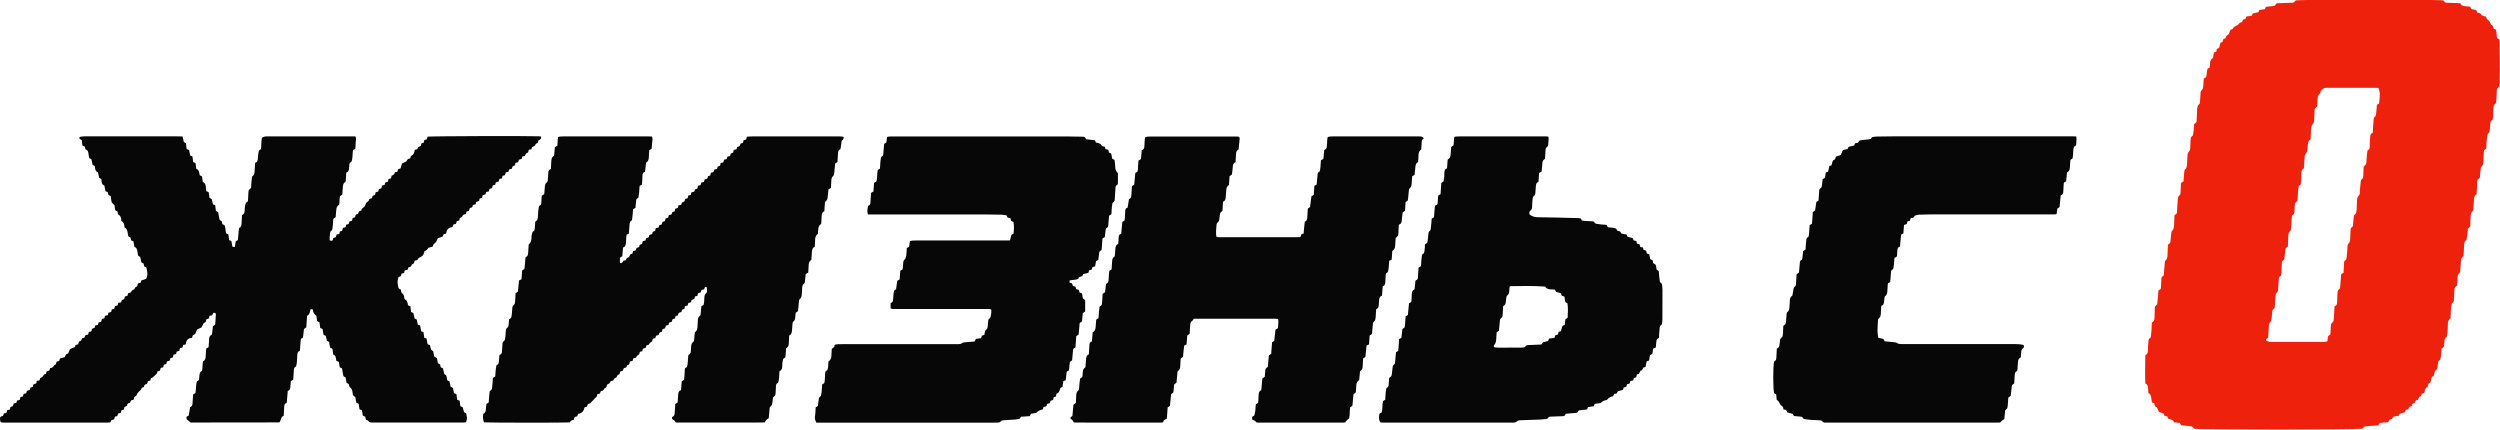
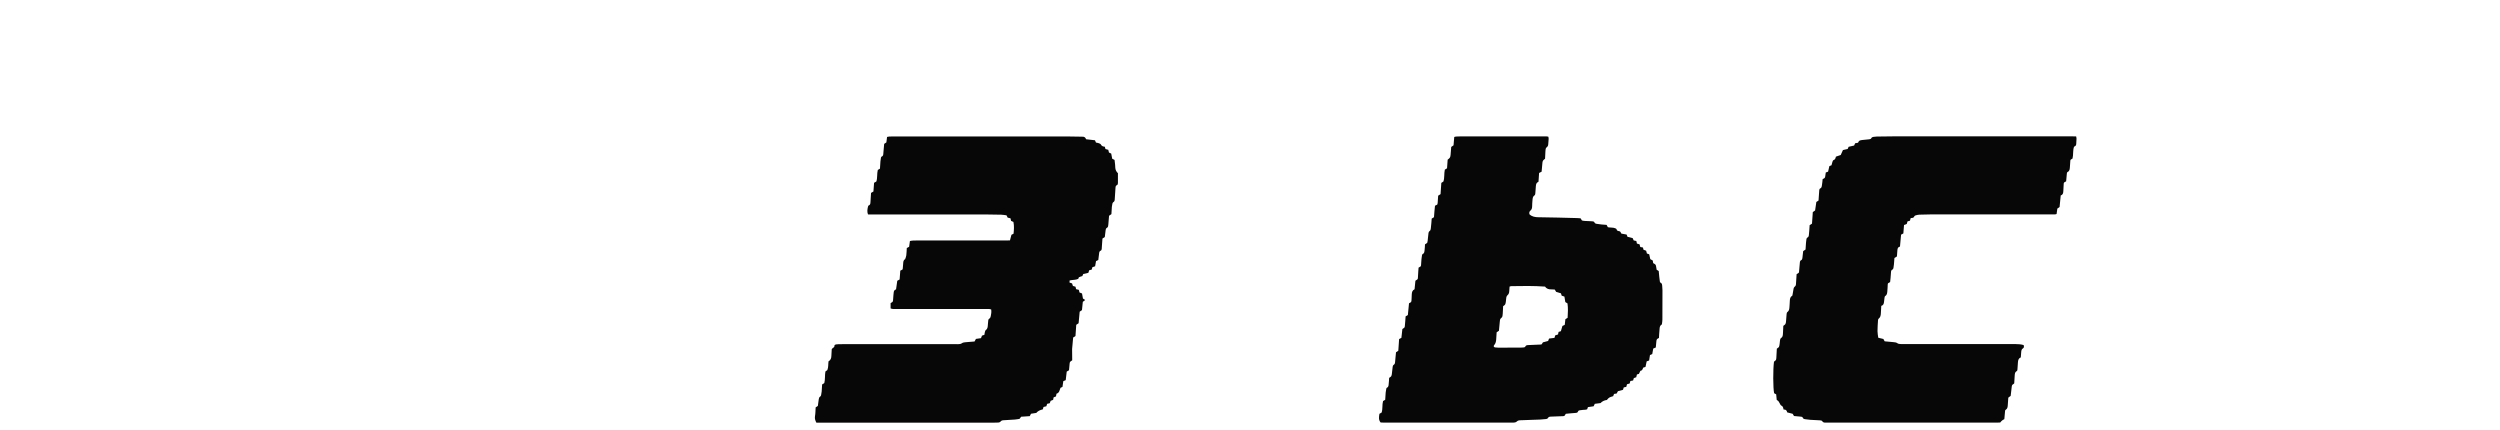
<svg xmlns="http://www.w3.org/2000/svg" id="Layer_2" data-name="Layer 2" viewBox="0 0 742.53 127.65">
  <defs>
    <style> .cls-1 { fill: #070707; } .cls-2 { fill: #ee220c; } </style>
  </defs>
  <g id="Layer_1-2" data-name="Layer 1">
    <g>
-       <path class="cls-2" d="M638.1,116.84c-.04-.6-.08-1.07-.11-1.53-.03-.6-.14-1.15-.8-1.42-.11-2.81-.06-5.58,0-8.4,.68-.29,.76-.89,.78-1.52,.03-.79,.04-1.59,.11-2.38,.04-.45,.01-.95,.55-1.21,.12-.06,.19-.3,.21-.47,.08-.61,.14-1.22,.18-1.83,.05-.75,.08-1.51,.11-2.3,.65-.26,.77-.8,.78-1.41,.02-.9,.07-1.8,.09-2.7,.01-.41,.03-.78,.46-1.02,.15-.09,.26-.35,.28-.54,.09-.64,.14-1.29,.19-1.93,.05-.64,.1-1.29,.15-1.94,.24-.15,.45-.28,.66-.4,.03-.12,.07-.22,.08-.32,.05-.86,.09-1.73,.13-2.59,.02-.37,.04-.72,.44-.91,.27-.13,.28-.4,.3-.65,.08-.9,.15-1.8,.22-2.69,.02-.29,.02-.58,.07-.86,.03-.17,.09-.38,.21-.47,.53-.41,.55-.99,.58-1.56,.06-1.01,.09-2.02,.13-3.05,.1-.1,.18-.24,.3-.3,.28-.15,.42-.37,.44-.69,.03-.43,.09-.86,.13-1.29,.05-.47,.08-.93,.15-1.4,.02-.17,.07-.39,.19-.48,.53-.45,.58-1.05,.61-1.67,.04-.97,.08-1.95,.12-2.96,.21-.17,.43-.35,.71-.58,.04-.66,.09-1.38,.14-2.09,.05-.72,.08-1.44,.15-2.16,.04-.42,.09-.85,.53-1.13,.15-.09,.23-.36,.25-.56,.06-.57,.06-1.15,.09-1.73,.02-.43,.05-.86,.07-1.33,.11-.08,.21-.17,.33-.25,.12-.08,.24-.14,.42-.24,.04-.64,.09-1.28,.14-1.92,.03-.39,.07-.79,.12-1.18,.02-.14,.04-.33,.14-.4,.65-.48,.6-1.19,.65-1.86,.06-.75,.09-1.51,.13-2.27,.02-.43,.04-.83,.42-1.17,.32-.29,.39-.76,.4-1.2,.02-.76,.04-1.52,.1-2.27,.03-.45,0-.95,.53-1.22,.12-.06,.19-.3,.22-.47,.08-.42,.15-.85,.19-1.28,.05-.57,.08-1.15,.11-1.74,.07-.08,.12-.2,.21-.23,.38-.16,.52-.46,.53-.85,.03-.79,.08-1.58,.12-2.38,.02-.4,0-.8,.05-1.19,.06-.46,.11-.94,.53-1.26,.26-.2,.29-.48,.31-.77,.05-.86,.11-1.73,.15-2.59,.02-.34,.08-.61,.36-.86,.37-.33,.43-.81,.46-1.29,.05-.72,.09-1.44,.14-2.15,.24-.14,.46-.27,.72-.42,.12-.79,.24-1.61,.37-2.45,.2-.13,.41-.26,.68-.44,.04-.42,.06-.89,.12-1.35,.06-.5,.13-1,.65-1.29,.13-.07,.22-.28,.25-.43,.09-.42,.14-.85,.22-1.33,.21-.08,.44-.17,.71-.28,.05-.25,.11-.52,.17-.8,.23-.11,.45-.22,.67-.32,.14-.51,.27-.99,.41-1.49,.2-.09,.39-.18,.63-.3,.06-.24,.14-.51,.23-.84,.17-.06,.37-.13,.63-.22,.16-.37,.22-.87,.76-1.03,.13-.04,.23-.26,.3-.42,.14-.33,.24-.67,.39-1.07,.37-.09,.79-.18,.94-.69,.05-.15,.32-.24,.5-.35,.41-.26,.93-.34,1.18-.88,.09-.19,.49-.23,.83-.38,.08-.17,.19-.43,.31-.71,.23-.07,.46-.15,.72-.23,.09-.23,.17-.45,.27-.71,.51-.07,1.01-.14,1.56-.22,.1-.19,.22-.4,.36-.68,.51-.12,1.07-.25,1.63-.38,.11-.23,.22-.45,.33-.68,.52-.07,1.02-.13,1.56-.2,.11-.21,.23-.43,.38-.71,.81-.09,1.67-.19,2.58-.3,.09-.13,.21-.26,.3-.41,.14-.25,.35-.35,.62-.36,.54-.02,1.08-.04,1.62-.06,.9-.03,1.8-.06,2.71-.1,.26,0,.52-.04,.65-.3,.17-.34,.46-.41,.81-.42,.9-.02,1.81-.07,2.71-.07,12.53,0,25.07,0,37.6,0,.87,0,1.73,.04,2.6,.07,.25,0,.55,0,.68,.26,.25,.49,.69,.47,1.12,.48,1.23,.05,2.45,.09,3.73,.13,.12,.19,.25,.4,.39,.62,.79,.38,1.68,.26,2.54,.43,.12,.23,.22,.45,.34,.69,.46,.09,.92,.18,1.42,.29,.11,.23,.24,.48,.37,.74,.44,.12,.94,.12,1.15,.66,.05,.13,.28,.21,.44,.28,.3,.12,.61,.2,.98,.32,.11,.41,.28,.81,.75,1.06,.25,.13,.36,.52,.53,.79,.11,.18,.16,.49,.31,.55,.56,.2,.62,.65,.62,1.12,.29,.12,.51,.22,.81,.35,.08,.78,.17,1.6,.25,2.43,.24,.14,.45,.26,.66,.38,.03,.12,.07,.22,.07,.33,.04,2.85,.09,5.7,.11,8.55,0,1.3-.04,2.6-.08,3.9-.01,.43-.05,.86-.08,1.34-.58,.23-.75,.69-.76,1.28,0,.76-.04,1.51-.08,2.27-.02,.36-.05,.72-.11,1.07-.03,.16-.12,.38-.25,.45-.42,.24-.45,.64-.51,1.02-.07,.46-.08,.93-.1,1.4-.04,.72-.07,1.44-.11,2.22-.64,.33-.8,.92-.8,1.6,0,.43-.03,.87-.09,1.29-.07,.49-.06,1.01-.56,1.34-.12,.08-.17,.31-.19,.48-.08,.57-.14,1.14-.19,1.72-.05,.72-.08,1.44-.12,2.2-.13,.1-.26,.22-.41,.31-.26,.15-.3,.39-.31,.65-.05,.9-.09,1.8-.14,2.7-.02,.29,0,.58-.05,.86-.04,.2-.09,.47-.24,.57-.46,.31-.5,.78-.55,1.24-.09,.79-.15,1.58-.22,2.36-.23,.2-.5,.35-.63,.58-.13,.24-.14,.56-.16,.84-.04,.76-.05,1.51-.08,2.27-.02,.39-.05,.79-.08,1.22-.66,.3-.75,.89-.78,1.52-.05,.97-.11,1.94-.19,2.91-.02,.2-.07,.47-.21,.58-.51,.41-.58,.97-.6,1.55-.05,1.01-.08,2.02-.12,3.07-.21,.17-.43,.34-.69,.54-.06,.62-.13,1.27-.2,1.91-.04,.39-.09,.79-.16,1.18-.02,.14-.07,.32-.17,.38-.57,.38-.57,.97-.6,1.54-.07,1.04-.1,2.09-.15,3.14-.22,.23-.52,.43-.64,.7-.14,.32-.13,.7-.16,1.06-.07,.9-.11,1.8-.19,2.7-.02,.2-.08,.47-.22,.58-.49,.38-.53,.92-.57,1.45-.06,.75-.11,1.51-.16,2.3-.66,.28-.77,.87-.8,1.5-.03,.87-.06,1.73-.11,2.59-.02,.39-.02,.8-.47,1.02-.13,.07-.21,.29-.25,.45-.08,.39-.15,.78-.17,1.17-.06,.97-.09,1.94-.13,2.95-.64,.47-.81,1.14-.81,1.9,0,.76-.04,1.51-.09,2.27-.03,.39-.11,.78-.19,1.17-.03,.14-.08,.32-.18,.38-.55,.3-.5,.83-.57,1.32-.07,.5-.1,1-.15,1.5-.23,.16-.43,.3-.69,.48-.05,.66-.09,1.34-.15,2.02-.03,.36-.09,.71-.18,1.06-.04,.16-.15,.37-.28,.43-.36,.17-.42,.46-.44,.8-.02,.29-.07,.57-.08,.86-.03,.64-.18,1.21-.82,1.44-.09,.41-.15,.77-.25,1.11-.05,.17-.12,.42-.24,.46-.61,.23-.56,.77-.67,1.25-.08,.38-.15,.78-.63,.92-.12,.03-.21,.27-.26,.43-.05,.17-.04,.35-.07,.56-.93,.28-.81,1.17-1.09,1.86-.22,.08-.46,.16-.74,.25-.06,.43-.17,.85-.72,.89-.12,.25-.23,.51-.39,.85-.04,.02-.16,.11-.29,.13-.28,.05-.43,.2-.52,.47-.05,.15-.16,.37-.29,.4-.39,.11-.65,.27-.69,.7-.01,.11-.17,.29-.27,.29-.55,.03-.69,.43-.8,.85-.27,.07-.51,.13-.76,.19-.1,.25-.19,.48-.28,.7-.3,.08-.58,.16-.85,.24-.46,.13-.94,.22-.93,.8-.43,.06-.75,.11-1.07,.15-.38,.05-.68,.17-.82,.58-.05,.14-.25,.31-.39,.31-.56,.01-.69,.44-.89,.88-.82,.07-1.64,.13-2.47,.2-.13,.23-.25,.44-.39,.7-.46,.04-.92,.08-1.38,.12-.68,.05-1.37,.09-2.05,.16-.79,.08-.79,.09-1.33,.74-2.73,.32-45.59,.34-50,.03-.28-.66-.9-.77-1.57-.82-.75-.05-1.51-.13-2.26-.2-.14-.25-.27-.46-.41-.72-.52-.05-1.06-.1-1.66-.16-.32-.76-1.07-.92-1.81-1.1-.09-.22-.17-.42-.26-.66-.25-.06-.52-.13-.83-.2-.08-.19-.16-.39-.25-.63-.43-.17-.9-.35-1.4-.54-.16-.34-.32-.7-.49-1.05-.06-.13-.12-.33-.21-.36-.61-.14-.58-.65-.67-1.12-.24-.09-.47-.18-.72-.28-.09-.58-.16-1.15-.26-1.71-.08-.48-.28-.89-.82-1.05Zm67.84-85.67c.19-.13,.28-.19,.37-.25,.11-.08,.22-.17,.31-.24,.32-2.69,.28-3.55-.23-4.57-.35-.01-.74-.03-1.14-.03-4.59,0-9.18,0-13.76,0-.29,0-.58-.03-.86,.02-.24,.04-.51,.13-.68,.29-.34,.31-.75,.58-.78,1.12,0,.13-.08,.31-.18,.37-.59,.36-.59,.96-.64,1.52-.07,.75-.09,1.51-.13,2.22-.7,.55-.72,.55-.77,1.36-.05,.86-.06,1.73-.11,2.59-.03,.5-.05,.97-.5,1.37-.25,.23-.33,.71-.39,1.09-.08,.46-.06,.93-.08,1.4-.03,.65-.06,1.29-.09,1.89q-.71,.58-.79,1.37c-.06,.68-.12,1.36-.2,2.04-.03,.21-.08,.47-.22,.59-.49,.43-.54,1-.59,1.57-.07,.86-.1,1.73-.14,2.59-.02,.34-.06,.62-.41,.81-.16,.08-.26,.33-.31,.53-.07,.31-.08,.64-.1,.97-.04,.79-.07,1.59-.1,2.38-.02,.37-.04,.72-.44,.92-.22,.11-.26,.33-.29,.55-.04,.32-.09,.64-.11,.97-.08,1.04-.15,2.08-.23,3.14-.58,.21-.75,.66-.77,1.2-.03,.68-.07,1.37-.1,2.05-.01,.3-.05,.58-.37,.72-.27,.11-.36,.33-.38,.6-.03,.36-.07,.72-.1,1.08-.06,.86-.11,1.73-.18,2.59-.02,.2-.08,.45-.22,.58-.46,.4-.54,.92-.57,1.47-.04,.65-.05,1.3-.07,1.95-.02,.43-.05,.86-.07,1.23-.67,.48-.69,.48-.77,1.15-.11,.89-.19,1.79-.29,2.71-.56,.22-.74,.65-.73,1.2,0,.5-.04,1.01-.06,1.51-.03,.54-.04,1.08-.09,1.62-.02,.2-.09,.5-.23,.56-.51,.23-.5,.68-.53,1.1-.08,.93-.11,1.87-.19,2.81-.04,.42-.03,.87-.49,1.14-.13,.07-.2,.3-.23,.47-.07,.39-.11,.78-.14,1.18-.05,.79-.09,1.58-.12,2.38-.01,.35-.11,.62-.45,.79-.13,.07-.25,.26-.28,.42-.07,.39-.08,.79-.12,1.18-.05,.54-.09,1.08-.18,1.61-.03,.2-.11,.46-.26,.56-.35,.23-.42,.58-.46,.93-.06,.5-.08,1.01-.11,1.51-.04,.75-.07,1.51-.11,2.24-.17,.11-.3,.18-.41,.27-.34,.29-.32,.58,.06,.73,.51,.21,1.03,.28,1.58,.28,4.91,0,9.83,0,14.74,0,.29,0,.58,0,.87-.03,.24-.03,.48-.11,.73-.17,.08-.55,.15-1.04,.22-1.51,.25-.2,.46-.38,.68-.56,.04-.76,.08-1.48,.12-2.19,.03-.47,.05-.98,.43-1.29,.32-.27,.41-.57,.44-.94,.04-.58,.09-1.15,.12-1.73,.04-.72,.08-1.43,.12-2.19,.62-.17,.76-.63,.77-1.17,.01-.72,.04-1.44,.07-2.16,.01-.29,.03-.58,.07-.86,.04-.32,.1-.63,.44-.82,.13-.07,.23-.27,.27-.43,.07-.32,.09-.64,.12-.97,.07-.97,.14-1.94,.21-2.91,0-.07,.05-.13,.08-.23,.18-.12,.39-.25,.64-.41,.03-.46,.07-.92,.1-1.39,.03-.54,.05-1.08,.07-1.62,.01-.26,.05-.52,.31-.65,.35-.17,.41-.47,.44-.8,.04-.5,.1-1,.14-1.51,.05-.65,.07-1.3,.13-1.94,.02-.21,.05-.48,.18-.59,.52-.46,.58-1.05,.61-1.67,.03-.76,.07-1.51,.1-2.27,.02-.43-.01-.86,.48-1.11,.14-.07,.23-.36,.25-.56,.08-.68,.11-1.37,.2-2.04,.07-.48-.02-1.04,.57-1.32,.1-.05,.16-.24,.18-.38,.07-.32,.13-.64,.15-.96,.05-.9,.08-1.8,.11-2.7,.02-.55,.11-1.06,.57-1.46,.14-.12,.22-.37,.24-.57,.06-.57,.06-1.15,.11-1.73,.05-.65,.1-1.29,.19-1.94,.03-.2,.13-.46,.28-.54,.38-.22,.44-.53,.45-.91,.04-.97,.09-1.94,.13-2.87,.73-.6,.76-.66,.83-1.56,.03-.32,.03-.65,.05-.97,.05-.61,.12-1.22,.18-1.83,.02-.26,.1-.5,.36-.62,.32-.14,.35-.44,.36-.73,.05-.94,.1-1.87,.13-2.81,.02-.63,.08-1.23,.77-1.51,.03-.44,.06-.83,.09-1.23,.05-.83,.1-1.66,.16-2.48,.03-.43,.04-.86,.5-1.13,.12-.07,.18-.31,.21-.48,.06-.35,.1-.71,.13-1.07,.05-.61,.1-1.22,.15-1.85Z" />
-       <path class="cls-1" d="M129.09,105.98c.27,.15,.48,.27,.68,.37,.09,.53,.18,1.02,.27,1.5,.25,.15,.46,.28,.69,.42,.05,.25,.09,.49,.15,.79,.2,.1,.42,.21,.7,.36,.1,.48,.22,1,.37,1.67,.14,.18,.63,.25,.68,.72,.04,.36,.12,.71,.2,1.13,.17,.09,.38,.2,.66,.35,.11,.48,.23,1,.38,1.61,.15,.07,.37,.17,.65,.29,.1,.49,.2,1.01,.32,1.58,.21,.08,.44,.16,.72,.27,.08,.54,.16,1.11,.24,1.71,.22,.08,.45,.17,.71,.26,.08,.53,.15,1.06,.23,1.64,.21,.09,.43,.19,.68,.3,.13,.47,.27,.95,.41,1.47,.19,.11,.4,.23,.65,.37,.07,.41,.16,.83,.21,1.25,.06,.49-.18,.9-.27,1.33-.49,.19-.93,.12-1.35,.12-6.57,0-13.15,0-19.72,0-2.28,0-4.55,0-6.83,0-.44,0-.85,0-1.12-.47-.1-.18-.43-.23-.71-.36-.06-.25-.14-.56-.23-.92-.19-.08-.42-.18-.69-.3-.09-.5-.19-1.03-.29-1.61-.2-.08-.43-.17-.7-.27-.08-.51-.16-1.04-.25-1.62-.2-.1-.41-.22-.71-.37-.09-.51-.19-1.07-.29-1.63-.66-.47-.72-.49-.79-1.17-.07-.71-.2-1.35-.84-1.78-.1-.07-.13-.24-.17-.38-.15-.59-.15-.59-.81-.91-.08-.49-.17-1.02-.26-1.58-.19-.12-.4-.25-.65-.4-.07-.36-.16-.74-.23-1.13-.07-.39-.12-.78-.19-1.18-.24-.11-.46-.22-.68-.32-.09-.55-.17-1.08-.26-1.59-.28-.13-.5-.24-.75-.35-.19-.7-.02-1.58-.94-1.87-.07-.57-.14-1.11-.21-1.67-.23-.12-.45-.24-.7-.37-.1-.54-.21-1.1-.32-1.68-.19-.1-.38-.21-.62-.34-.1-.45-.22-.93-.34-1.46-.19-.09-.41-.2-.68-.32-.09-.54-.18-1.11-.28-1.7-.22-.11-.44-.21-.7-.34-.07-.53-.14-1.06-.22-1.66-.18-.1-.39-.21-.69-.38-.07-.47-.15-1-.24-1.59-.65-.38-1.01-1.01-1.02-1.89-.23-.02-.43-.04-.67-.05-.29,.74-.24,1.64-1.07,1.95-.08,1.22-.15,2.33-.22,3.43-.24,.18-.44,.32-.66,.48-.02,.09-.05,.2-.07,.3-.08,.64-.14,1.29-.22,1.93-.03,.22-.08,.44-.32,.52-.29,.09-.37,.32-.39,.58-.05,.57-.11,1.15-.15,1.72-.04,.47-.06,.93-.1,1.42-.21,.15-.48,.26-.58,.45-.13,.24-.16,.55-.19,.83-.06,.72-.07,1.44-.13,2.16-.02,.32-.1,.64-.17,.95-.03,.14-.08,.33-.18,.38-.59,.27-.52,.82-.56,1.3-.08,.86-.12,1.72-.17,2.57-.25,.13-.44,.23-.71,.37-.05,.56-.12,1.16-.14,1.77-.01,.55-.16,.99-.77,1.16-.1,1.18-.2,2.33-.3,3.5-.2,.14-.46,.24-.57,.43-.13,.24-.17,.54-.19,.82-.06,.86-.1,1.73-.14,2.64-.88,.31-.76,1.27-1.22,1.88-.03,.02-.06,.05-.09,.06-.03,.02-.07,.03-.1,.03-8.45,.01-16.9,.02-25.36,.03-.32,0-.65,0-.88,0-.42-.36-.77-.65-1.21-1.02,0-.14-.02-.39-.03-.66,.22-.13,.43-.25,.69-.41,.13-.78,.26-1.6,.39-2.44,.18-.14,.44-.25,.56-.44,.12-.2,.14-.48,.16-.72,.05-.5,.06-1.01,.1-1.51,.03-.39,.07-.78,.11-1.18,.22-.12,.41-.22,.63-.34,.28-1.13,.07-2.35,.49-3.52,.16-.1,.35-.21,.54-.33,.02-.09,.07-.19,.08-.3,.04-.39,.06-.79,.11-1.18,.07-.46,.13-.94,.6-1.2,.22-.13,.23-.35,.24-.57,.05-.65,.08-1.3,.14-1.94,.02-.17,.06-.43,.18-.48,.67-.35,.65-.97,.7-1.57,.06-.72,.09-1.43,.14-2.15,.25-.14,.46-.27,.71-.42,.04-.53,.08-1.07,.12-1.6,.02-.32,.02-.65,.06-.97,.1-.67,.15-.73,.83-1.23,.05-.38,.1-.8,.15-1.23,.04-.39,.08-.79,.12-1.21,.21-.13,.43-.26,.65-.39,.02-.1,.06-.2,.06-.31,.06-.94,.13-1.87,.18-2.81,.02-.33-.23-.53-.57-.46-.12,.03-.33,.13-.33,.21-.04,.6-.48,.65-.97,.66-.08,.29-.16,.55-.24,.83-.24,.08-.48,.15-.72,.23-.11,.41-.05,.92-.64,1.03-.11,.02-.2,.2-.26,.32-.19,.34-.36,.69-.55,1.07-.4,.18-.82,.37-1.31,.6-.16,.4-.35,.85-.56,1.36-.19,.1-.49,.19-.67,.38-.15,.17-.16,.46-.25,.75-1.2,.06-1.81,.73-1.84,1.93-.29,.07-.53,.13-.78,.19-.08,.25-.15,.48-.24,.74-.23,.07-.46,.14-.74,.22-.07,.27-.14,.54-.21,.81-.27,.06-.51,.12-.75,.18-.07,.23-.12,.43-.2,.71-.22,.07-.48,.16-.77,.25-.06,.25-.12,.49-.18,.79-.21,.06-.44,.12-.74,.21-.06,.2-.12,.44-.2,.74-.23,.07-.5,.14-.8,.23-.06,.23-.13,.46-.21,.76-.2,.07-.44,.14-.71,.23-.06,.22-.12,.46-.19,.75-.22,.06-.45,.12-.74,.19-.08,.24-.17,.5-.27,.82-.2,.06-.44,.14-.67,.21-.03,.03-.08,.05-.08,.08,.03,.6-.44,.83-.79,1.18-.54,.52-.51,.55-1.11,.77-.05,.19-.1,.4-.16,.66-.21,.07-.44,.14-.73,.23-.04,.14-.09,.31-.14,.47-.07,.22-.19,.4-.43,.44-.33,.05-.52,.21-.55,.56-.02,.2-.14,.32-.33,.37-.14,.04-.36,.07-.38,.16-.24,.83-1.18,1.12-1.44,1.92-.09,.28-.24,.51-.55,.62-.43,.16-.24,.64-.48,.99-.19,.04-.43,.1-.73,.17-.08,.19-.17,.42-.28,.7-.39,.08-.81,.18-.89,.72-.06,.41-.53,.31-.78,.57-.04,.21-.09,.45-.15,.72-.24,.07-.48,.13-.73,.2-.07,.25-.14,.49-.21,.77-.27,.08-.53,.16-.82,.24-.07,.24-.13,.48-.2,.73-.23,.05-.44,.1-.7,.16-.07,.24-.15,.5-.25,.81-.25,.08-.52,.16-.81,.25-.11,.21-.22,.43-.32,.61-.11,.04-.18,.09-.25,.09-.32,.01-.65,.02-.97,.02-10.01,0-20.01,0-30.02,0-.32,0-.65,0-.97-.02-.24-.02-.41-.16-.46-.39-.05-.24-.09-.5-.09-.75,0-.51,.07-.59,.67-.78,.07-.02,.13-.06,.23-.1,.08-.21,.16-.44,.25-.68,.25-.07,.49-.14,.76-.21,.08-.23,.15-.46,.25-.76,.21-.06,.45-.12,.75-.2,.06-.23,.14-.5,.21-.78,.22-.07,.42-.13,.69-.21,.07-.22,.15-.49,.25-.79,.24-.06,.48-.12,.78-.19,.07-.2,.15-.43,.24-.7,.22-.05,.46-.1,.76-.17,.07-.25,.14-.51,.22-.81,.24-.08,.47-.16,.74-.26,.06-.22,.13-.46,.21-.73,.23-.05,.46-.11,.75-.18,.06-.22,.13-.45,.22-.73,.25-.08,.52-.16,.83-.25,.07-.21,.15-.45,.24-.72,.18-.05,.39-.1,.65-.17,.07-.24,.15-.51,.24-.8,.26-.08,.53-.17,.8-.25,.07-.27,.13-.51,.2-.76,.26-.05,.5-.09,.78-.15,.06-.2,.12-.4,.18-.6,.05-.05,.1-.12,.16-.14q.66-.21,.97-.98c.19-.06,.39-.13,.62-.21,.06-.23,.11-.47,.17-.69,.08-.05,.15-.12,.2-.12,.62,.03,.76-.42,.88-.93,.6,.03,.92-.33,1.18-.79,.53-.16,.65-.62,.7-1.08,.3-.1,.54-.17,.8-.26,.07-.24,.13-.47,.19-.69,.52-.15,1-.29,1.49-.44,.17-.45,.28-.94,.87-1,.07,0,.14-.15,.18-.25,.16-.36,.31-.72,.48-1.12,.45-.18,.91-.37,1.44-.6,.04-.12,.1-.33,.18-.58,.24-.08,.51-.16,.8-.25,.05-.16,.1-.33,.14-.5,.06-.22,.17-.4,.41-.45,.29-.05,.44-.22,.48-.51,.01-.07,.03-.15,.07-.2,.21-.32,.82-.07,.89-.65,.06-.55,.6-.41,.98-.57,.05-.22,.11-.46,.19-.76,.21-.05,.44-.11,.68-.17,.04-.06,.12-.11,.12-.17,0-.58,.36-.82,.89-.87,.08-.26,.16-.49,.24-.74,.25-.05,.49-.1,.76-.16,.08-.23,.16-.47,.24-.73,.22-.07,.46-.14,.75-.22,.06-.25,.13-.52,.21-.82,.24-.06,.47-.12,.72-.19,.07-.25,.13-.49,.21-.74,.26-.06,.5-.12,.8-.19,.06-.2,.14-.44,.23-.73,.23-.06,.5-.14,.78-.22,.07-.25,.13-.48,.2-.75,.24-.07,.47-.13,.74-.21,.06-.24,.12-.48,.2-.78,.23-.07,.5-.15,.78-.23,.07-.24,.14-.47,.21-.72,.26-.05,.51-.1,.8-.16,.09-.22,.18-.44,.27-.69,.22-.09,.45-.18,.69-.28,.06-.25,.12-.49,.19-.77,.23-.07,.47-.13,.75-.21,.06-.21,.13-.44,.2-.68,.05-.04,.1-.12,.16-.13,.41-.07,.79-.16,.9-.64,0-.03,.03-.08,.05-.09,.24-.14,.51-.25,.73-.42,.22-.17,.16-.58,.49-.67,.38-.1,.49-.38,.52-.73,0-.1,.07-.2,.11-.32,.24-.06,.48-.12,.75-.19,.09-.23,.17-.46,.27-.71,.23-.07,.47-.13,.71-.21,.24-.08,.47-.18,.7-.27,.61-1.11,.3-2.23,.05-3.35-.21-.1-.41-.18-.64-.29-.05-.25-.11-.53-.18-.87-.18-.1-.4-.21-.63-.34-.08-.33-.2-.68-.25-1.03-.05-.38-.07-.71-.54-.83-.12-.03-.23-.27-.27-.43-.08-.35-.11-.71-.17-1.06-.09-.55-.23-1.07-.85-1.24-.11-.58-.22-1.14-.33-1.71-.22-.08-.42-.16-.66-.25-.05-.25-.11-.53-.18-.84-.2-.11-.42-.23-.62-.34-.03-.08-.08-.14-.09-.21-.06-.35-.12-.71-.18-1.06-.09-.59-.26-1.13-.9-1.38-.03-.79-.16-1.54-.94-1.93-.04-.84-.17-1.62-1.02-1.97-.04-.29-.07-.54-.1-.81-.21-.13-.42-.26-.71-.43-.07-.44-.14-.93-.23-1.52-.37-.27-.79-.62-.89-1.18-.09-.49-.13-.99-.18-1.46-.28-.17-.57-.27-.73-.48-.14-.18-.12-.47-.18-.73-.2-.08-.4-.15-.68-.26-.1-.52-.21-1.07-.33-1.7-.16-.1-.42-.18-.56-.36-.14-.19-.18-.46-.23-.71-.06-.28-.07-.57-.11-.87-.2-.1-.38-.2-.64-.33-.11-.5-.24-1.06-.36-1.63-.86-.33-.84-1.14-.95-1.9-.2-.1-.38-.19-.64-.32-.1-.48-.22-1-.35-1.64-.09-.25-.65-.14-.7-.6-.04-.32-.12-.63-.17-.95-.02-.11-.01-.22-.03-.32-.1-.52-.27-.98-.86-1.08-.07-.29-.13-.53-.19-.81-.21-.11-.43-.22-.73-.37-.06-.49-.12-1.01-.2-1.61-.15-.08-.34-.16-.51-.28-.1-.08-.19-.21-.21-.33-.03-.21,.13-.33,.32-.36,.32-.05,.64-.1,.96-.13,.25-.02,.51,0,.76,0,8.92,0,17.85,0,26.77,0,.61,0,1.22,.02,1.86,.03,.13,.58,.25,1.1,.38,1.66,.19,.12,.4,.24,.63,.38,.07,.57,.14,1.13,.2,1.71,.26,.1,.49,.18,.71,.26,.11,.56,.22,1.08,.34,1.64,.19,.08,.38,.16,.66,.27,.08,.52,.16,1.08,.24,1.68,.2,.09,.43,.19,.69,.31,.07,.55,.15,1.11,.22,1.7,.87,.33,.87,1.13,1.01,1.9,.21,.11,.43,.21,.67,.33,.08,.53,.17,1.06,.26,1.66,.64,.27,.87,.83,.9,1.52,.02,.39,.08,.79,.13,1.24,.21,.08,.43,.17,.7,.27,.08,.54,.16,1.1,.25,1.7,.21,.12,.43,.23,.66,.36,.13,.53,.26,1.05,.39,1.59,.19,.07,.39,.14,.64,.23,.07,.55,.14,1.11,.22,1.72,.21,.11,.42,.23,.67,.36,.11,.62,.25,1.25,.34,1.89,.06,.42,.3,.63,.71,.75,.06,.3,.13,.61,.2,.94,.21,.09,.4,.17,.62,.26,.36,.75,.27,1.6,.5,2.45,.19,.09,.41,.19,.66,.31,.07,.56,.15,1.12,.23,1.7,.23,.09,.42,.17,.67,.27,.1,.53,.2,1.09,.32,1.72,.21,.01,.44,.03,.71,.05,.09-.59,.18-1.12,.27-1.7,.17-.09,.36-.19,.56-.3,.03-.09,.08-.19,.09-.29,.09-.97,.17-1.94,.26-2.91,.02-.17,.06-.43,.16-.48,.67-.31,.59-.93,.66-1.49,.04-.36,.03-.72,.05-1.08,.02-.4,.05-.79,.08-1.19,.22-.19,.5-.34,.62-.57,.13-.24,.13-.56,.16-.84,.05-.43,.04-.87,.11-1.29,.09-.57,.22-1.14,.87-1.4,.03-.64,.06-1.24,.09-1.85,.01-.29,.02-.58,.05-.86,.07-.73,.07-.73,.77-1.25,.04-.63,.08-1.32,.14-1.99,.03-.39,.09-.79,.15-1.18,.02-.14,.06-.33,.15-.39,.65-.38,.58-1.03,.64-1.62,.07-.75,.09-1.51,.13-2.3,.68-.21,.78-.78,.83-1.37,.04-.47,.04-.94,.13-1.4,.1-.52,.12-1.11,.75-1.25,.23-1.18,.06-2.32,.33-3.41,.45-.32,.92-.45,1.44-.43,.22,0,.43,0,.65,0,8.13,0,16.26,0,24.38,0h1.27c.4,.66,.08,1.27,.1,1.86,.02,.61-.08,1.22-.13,1.85-.22,.1-.41,.19-.62,.29-.03,.09-.09,.19-.09,.29-.05,.65-.08,1.3-.14,1.94-.03,.36-.11,.71-.19,1.06-.03,.13-.12,.31-.22,.34-.51,.16-.47,.58-.51,.97-.03,.32-.05,.65-.08,.97-.05,.53-.19,.99-.81,1.13-.05,.8-.08,1.55-.15,2.3-.02,.2-.06,.5-.2,.58-.62,.34-.62,.94-.68,1.49-.08,.72-.11,1.44-.16,2.21-.19,.13-.39,.27-.63,.44-.28,.79-.13,1.67-.29,2.56-.7,.37-.86,1.04-.89,1.79-.03,.65-.11,1.29-.17,1.95-.23,.14-.43,.27-.69,.43-.05,.7-.09,1.42-.15,2.14-.03,.32-.06,.65-.13,.96-.04,.16-.13,.37-.26,.44-.35,.18-.38,.48-.43,.81-.1,.68-.14,1.35-.11,2.01,.3,.26,.57,.22,.88,.08,.06-.21,.12-.45,.19-.71,.23-.08,.47-.16,.74-.25,.08-.25,.17-.52,.26-.8,.25-.05,.5-.1,.77-.15,.07-.24,.13-.48,.2-.73,.21-.07,.41-.14,.66-.23,.07-.24,.14-.51,.23-.84,.24-.06,.5-.13,.79-.21,.05-.25,.11-.49,.16-.75,.25-.07,.49-.13,.76-.2,.07-.23,.14-.47,.23-.76,.24-.07,.5-.15,.79-.23,.05-.25,.11-.5,.16-.76,.24-.09,.47-.17,.72-.27,.03-.14,.07-.28,.1-.42,.04-.23,.15-.41,.4-.45,.28-.04,.46-.16,.51-.46,.04-.28,.21-.44,.48-.53,.13-.04,.34-.1,.37-.19,.15-.47,.45-.74,.84-1.02,.3-.22,.38-.74,.57-1.12,.04-.09,.13-.17,.21-.23,.57-.4,.57-.4,.77-1,.16-.05,.36-.11,.55-.17,.4-.12,.22-.6,.49-.79,.23-.15,.6-.07,.7-.42,.05-.17,.07-.35,.11-.58,.11-.04,.24-.09,.37-.13,.1-.03,.21-.04,.37-.07,.09-.24,.19-.5,.3-.78,.22-.08,.45-.16,.69-.25,.06-.26,.11-.51,.17-.8,.23-.05,.47-.11,.77-.18,.06-.2,.12-.44,.2-.73,.23-.07,.49-.15,.8-.24,.05-.24,.1-.48,.16-.78,.21-.05,.44-.11,.74-.19,.06-.24,.13-.51,.2-.83,.51-.11,.85-.45,.96-.98,.25-.05,.46-.1,.73-.16,.06-.21,.13-.44,.22-.74,.22-.08,.48-.18,.75-.28,.14-.5,.28-.98,.42-1.45,.31-.14,.61-.27,.89-.41,.26-.13,.53-.24,.62-.56,0-.03,.03-.06,.05-.1,.17-.34,.56-.29,.82-.45,.28-.18,.08-.65,.46-.81,.57-.24,.72-.76,.86-1.29,.04-.14,.06-.27,.09-.43,.26-.06,.5-.11,.79-.18,.09-.42,.25-.77,.77-.87,.37-.07,.28-.54,.44-.86,.18-.06,.38-.12,.64-.2,.06-.24,.13-.51,.2-.79,.25-.07,.48-.15,.71-.22,.1-.28,.19-.55,.27-.79,1.3-.16,29.24-.25,33.09-.11,.21,0,.42,.05,.61,.08q.17,.84-.76,1.1c-.06,.21-.13,.45-.21,.75-.33,.17-.78,.3-.84,.82-.24,.14-.49,.27-.84,.47-.05,.11-.14,.34-.26,.63-.2,.04-.44,.09-.74,.15-.07,.24-.14,.51-.22,.82-.2,.09-.42,.2-.66,.31-.09,.22-.18,.45-.28,.69-.26,.06-.49,.12-.76,.18-.07,.25-.14,.48-.21,.73-.26,.07-.49,.14-.79,.22-.08,.23-.18,.5-.27,.76-.26,.06-.5,.12-.76,.17-.06,.26-.11,.5-.17,.76-.23,.1-.45,.19-.69,.29-.08,.24-.16,.47-.26,.73-.25,.06-.49,.12-.76,.19-.07,.21-.15,.44-.23,.69-.25,.06-.49,.11-.77,.17-.08,.27-.16,.54-.25,.82-.25,.08-.48,.15-.73,.23-.06,.25-.11,.49-.17,.75-.26,.06-.5,.11-.76,.17-.07,.25-.14,.49-.21,.76-.26,.07-.53,.15-.84,.23-.06,.22-.13,.46-.21,.73-.23,.06-.47,.11-.72,.18-.06,.26-.12,.5-.19,.79-.24,.09-.51,.19-.79,.29-.06,.23-.13,.47-.19,.73-.26,.05-.5,.1-.76,.15-.08,.24-.16,.48-.24,.71-.26,.08-.5,.15-.8,.24-.06,.22-.12,.45-.2,.76-.19,.06-.43,.13-.71,.22-.05,.21-.11,.45-.18,.75-.23,.07-.5,.15-.82,.26-.06,.21-.13,.45-.22,.74-.21,.05-.45,.1-.76,.17-.07,.19-.15,.42-.24,.69-.21,.07-.44,.16-.7,.25-.09,.26-.17,.53-.27,.82-.22,.07-.46,.14-.71,.21-.07,.25-.13,.49-.2,.75-.48,.07-.9,.16-1.09,.72-.07,.21-.46,.3-.72,.47-.04,.2-.08,.41-.14,.68-.2,.06-.44,.13-.73,.22-.08,.23-.16,.5-.27,.81-.23,.06-.47,.12-.77,.21-.06,.2-.14,.43-.21,.66-.06,.04-.11,.1-.17,.11-1.11,.12-1.62,.8-1.74,1.89-.24,.06-.47,.13-.74,.2-.09,.21-.19,.44-.31,.7-.45,.15-.92,.32-1.44,.5-.25,.57-.41,1.23-1.07,1.61-.23,.13-.29,.54-.45,.86-.41,.12-.85,.25-1.27,.37q-.39,.73-1.2,1.04c-.02,.11-.04,.25-.08,.39-.15,.58-.42,1.04-1.02,1.29-.35,.15-.7,.35-.88,.75-.16,.36-.58,.22-.91,.36-.07,.45-.16,.92-.71,1.06-.08,.02-.18,.15-.2,.24-.12,.51-.54,.62-.94,.68-.08,.26-.15,.46-.22,.69-.28,.07-.55,.14-.84,.21-.08,.25-.15,.49-.24,.76-.22,.06-.46,.13-.74,.21-.06,.21-.12,.45-.19,.72-.21,.09-.43,.19-.73,.32-.09,.38-.24,.79-.26,1.21-.02,.5,.07,1,.15,1.5,.07,.48,.28,.88,.84,.97,.03,.22,.03,.4,.07,.57,.04,.17,.09,.39,.21,.47,.56,.35,.69,.88,.74,1.48,.01,.16,.12,.38,.25,.44,.54,.25,.62,.75,.76,1.23,.05,.17,.06,.35,.08,.5,.24,.09,.44,.16,.7,.26,.07,.55,.14,1.11,.21,1.69,.22,.11,.44,.23,.69,.36,.11,.52,.23,1.04,.35,1.59,.2,.1,.42,.21,.65,.32,.11,.51,.21,1,.32,1.53,.19,.06,.38,.13,.66,.22,.11,.55,.23,1.14,.35,1.74,.21,.08,.41,.15,.65,.24,.09,.54,.17,1.11,.26,1.69,.21,.07,.41,.14,.67,.23,.1,.53,.2,1.09,.31,1.69,.23,.08,.46,.16,.74,.26,.11,.72,.16,1.51,.91,1.78,.14,.65,.24,1.18,.35,1.68Z" />
-       <path class="cls-1" d="M201.39,93.68c-.26,.06-.47,.11-.72,.17-.06,.22-.13,.46-.21,.73-.21,.08-.44,.16-.7,.25-.09,.25-.19,.52-.29,.79-.25,.07-.49,.14-.74,.21-.06,.22-.11,.43-.18,.69-.22,.05-.45,.11-.75,.19-.08,.23-.18,.49-.3,.82-.19,.06-.43,.14-.71,.23-.05,.21-.11,.45-.19,.76-.36,.1-.82,.17-.86,.74,0,.12-.24,.24-.4,.32-.15,.07-.34,.09-.51,.13-.06,.24-.12,.45-.18,.7-.22,.06-.45,.12-.69,.18-.04,.05-.11,.11-.12,.17-.07,.39-.14,.75-.61,.93-.22,.09-.34,.43-.56,.72-.16,.04-.4,.1-.67,.17-.07,.23-.14,.46-.22,.71-.28,.09-.55,.18-.82,.27-.07,.26-.14,.49-.21,.76-.21,.05-.42,.1-.65,.16-.04,.08-.12,.17-.13,.26-.02,.36-.15,.61-.5,.76-.15,.06-.32,.2-.37,.34-.16,.46-.51,.57-.96,.54-.08,.26-.16,.5-.25,.79-.21,.06-.45,.12-.71,.2-.05,.08-.14,.16-.15,.26-.06,.36-.1,.72-.58,.79-.11,.02-.27,.18-.28,.29-.06,.54-.53,.51-.89,.65-.11,.26-.23,.52-.34,.78-.26,.07-.5,.14-.75,.21-.05,.23-.09,.43-.15,.71-.24,.25-.77,.31-.85,.83-.02,.12-.17,.28-.29,.3-.46,.1-.58,.5-.79,.85-.24,.05-.49,.1-.71,.15q-.31,.78-1.12,1.07c-.07,.38-.07,.85-.61,.99-.09,.02-.2,.13-.22,.22-.13,.51-.54,.64-.99,.69-.1,.27-.19,.49-.29,.74-.24,.06-.48,.11-.75,.18-.08,.46-.14,.95-.69,1.11-.24,.5-.74,.78-1.05,1.2-.29,.39-.66,.52-1.07,.66-.11,.25-.2,.48-.32,.74-.22,.07-.45,.15-.71,.23-.17,1.08-.76,1.76-1.89,1.9-.08,.24-.16,.47-.25,.72-.25,.07-.49,.13-.75,.2-.09,.27-.19,.54-.3,.86-.52,.04-.95,.26-1.11,.76-1.22,.12-24.7,.1-25.51-.02q-.49-1.03-.22-2.55c.42-.17,.68-.52,.72-1.03,.05-.61,.12-1.22,.19-1.88,.18-.11,.39-.24,.68-.42,.05-.58,.09-1.23,.15-1.87,.04-.43,.06-.86,.13-1.29,.03-.16,.13-.37,.27-.43,.36-.17,.43-.47,.46-.8,.05-.54,.1-1.07,.15-1.61,.04-.43,.07-.86,.1-1.3,.22-.14,.43-.28,.69-.44,.05-.66,.09-1.34,.15-2.02,.03-.36,.09-.71,.16-1.07,.03-.13,.11-.32,.2-.35,.56-.17,.52-.65,.57-1.06,.08-.61,.11-1.22,.17-1.84,.21-.15,.47-.26,.59-.45,.13-.2,.15-.48,.17-.72,.06-.75,.09-1.51,.15-2.27,.02-.2,.09-.48,.23-.57,.56-.34,.55-.9,.61-1.42,.08-.64,.1-1.29,.14-1.94,.02-.26,.07-.49,.32-.64,.42-.26,.48-.71,.53-1.13,.06-.46,.07-.93,.11-1.46,.17-.13,.36-.28,.59-.46,.25-.65,.25-1.37,.32-2.08,.03-.36,.03-.72,.08-1.08,.02-.16,.09-.38,.21-.46,.54-.34,.57-.89,.61-1.42,.06-.75,.09-1.51,.13-2.27,.22-.16,.42-.31,.69-.51,.11-1.05,.23-2.16,.34-3.28,.24-.13,.46-.24,.73-.39,.06-.84,.12-1.7,.19-2.6,.19-.13,.39-.27,.67-.46,.05-.4,.11-.86,.15-1.32,.05-.57,.08-1.15,.14-1.72,.02-.17,.06-.42,.18-.49,.67-.36,.62-1,.67-1.6,.06-.72,.09-1.44,.13-2.12q.73-.63,.8-1.57c.05-.61,.01-1.23,.24-1.81,.06-.16,.11-.41,.23-.46,.52-.2,.52-.63,.55-1.07,.04-.61,.08-1.22,.13-1.86,.21-.17,.5-.32,.61-.55,.14-.28,.15-.63,.18-.95,.05-.61,.06-1.23,.12-1.84,.03-.36,.11-.71,.19-1.06,.03-.13,.09-.33,.18-.37,.58-.23,.5-.73,.54-1.19,.05-.57,.07-1.15,.11-1.77,.23-.14,.46-.29,.75-.47,.05-.66,.11-1.34,.16-2.02,.04-.58,.09-1.14,.66-1.51,.12-.08,.19-.31,.21-.47,.06-.54,.08-1.08,.12-1.62,.02-.29,.05-.57,.06-.86,.03-.48,.24-.82,.76-.97,.03-.66,.06-1.31,.1-1.95,.05-.71,0-1.46,.74-1.92,.11-.07,.14-.32,.15-.49,.08-.71,.14-1.43,.2-2.15,.25-.14,.47-.26,.73-.4,.06-.84,.12-1.7,.18-2.6,.24-.05,.44-.11,.64-.13,.36-.03,.72-.05,1.08-.05,8.38,0,16.76,0,25.14,0,.35,0,.71,.03,1.07,.05,.31,.66,.05,1.27,.04,1.86,0,.61-.11,1.21-.17,1.81-.23,.12-.42,.22-.68,.36-.05,.68-.12,1.39-.13,2.11-.01,.7-.23,1.27-.83,1.62-.1,.9-.19,1.75-.28,2.65-.56,.18-.77,.56-.78,1.14,0,.9-.1,1.79-.15,2.7-.25,.15-.46,.27-.7,.41-.05,.68-.09,1.36-.15,2.04-.04,.39-.1,.78-.16,1.17-.02,.14-.07,.34-.17,.38-.63,.24-.52,.82-.6,1.29-.09,.53-.09,1.07-.13,1.61-.24,.14-.45,.27-.72,.43-.05,.62-.11,1.27-.17,1.91-.03,.36-.07,.72-.13,1.07-.03,.17-.1,.41-.22,.46-.47,.19-.47,.6-.52,.99-.06,.54-.09,1.08-.13,1.62-.03,.39-.07,.79-.1,1.19-.21,.11-.4,.2-.63,.31-.31,1.12,.02,2.36-.51,3.5-.17,.1-.35,.21-.58,.35-.07,.83-.14,1.69-.22,2.56-.23,.14-.44,.27-.7,.43v1.57q.68,.25,1-.64c.21-.04,.45-.1,.75-.16,.05-.12,.11-.29,.19-.44,.06-.12,.15-.3,.24-.31,.59-.07,.71-.53,.85-.97,.23-.08,.43-.15,.66-.23,.06-.23,.13-.46,.21-.77,.2-.05,.44-.11,.73-.19,.1-.23,.21-.48,.35-.79,.44-.07,.91-.18,.83-.84,.25-.1,.48-.19,.76-.3,.06-.24,.13-.51,.2-.83,.26-.06,.53-.12,.81-.19,.06-.24,.12-.44,.19-.7,.1-.03,.23-.09,.37-.12,.22-.04,.48-.11,.48-.35,0-.62,.51-.6,.92-.74,.08-.24,.16-.47,.24-.7,.22-.08,.41-.16,.66-.25,.06-.26,.13-.53,.2-.82,.26-.05,.5-.11,.8-.17,.08-.21,.16-.43,.26-.7,.21-.07,.44-.14,.7-.23,.08-.23,.15-.46,.24-.73,.22-.09,.45-.18,.72-.29,.06-.22,.12-.46,.2-.76,.2-.06,.44-.12,.74-.21,.06-.2,.13-.43,.21-.73,.22-.07,.48-.16,.8-.26,.08-.2,.18-.42,.28-.68,.21-.07,.44-.16,.68-.24,.06-.26,.12-.5,.18-.77,.23-.08,.47-.15,.73-.24,.06-.23,.12-.47,.2-.75,.26-.06,.53-.12,.83-.18,.06-.22,.12-.42,.18-.65,.24-.11,.54-.18,.73-.36,.16-.16,.18-.45,.27-.72,.23-.07,.46-.14,.71-.22,.06-.25,.12-.49,.18-.76,.24-.07,.48-.14,.76-.23,.06-.22,.12-.45,.2-.75,.24-.06,.51-.13,.84-.2,.07-.2,.16-.43,.25-.68,.21-.08,.44-.17,.68-.26,.06-.27,.11-.51,.17-.81,.22-.06,.45-.12,.76-.2,.06-.19,.13-.43,.21-.72,.23-.07,.5-.14,.79-.23,.07-.23,.14-.47,.23-.75,.5-.08,1.02-.2,.92-.91,.27-.1,.5-.18,.75-.27,.06-.25,.11-.49,.18-.79,.21-.06,.44-.12,.75-.2,.08-.21,.17-.48,.27-.75,.25-.05,.49-.11,.79-.17,.06-.2,.12-.4,.2-.67,.2-.1,.45-.22,.72-.35,.05-.25,.11-.49,.17-.76,.25-.06,.49-.11,.78-.18,.07-.24,.15-.51,.24-.8,.24-.06,.48-.12,.75-.19,.08-.23,.16-.46,.24-.72,.24-.06,.48-.12,.77-.19,.06-.21,.13-.45,.22-.72,.2-.08,.43-.18,.7-.29,.05-.22,.1-.46,.17-.77,.24-.06,.51-.13,.82-.22,.07-.21,.14-.45,.23-.71,.22-.07,.51-.09,.68-.24,.16-.15,.2-.44,.32-.74,.17-.06,.4-.13,.7-.23,.05-.2,.11-.44,.18-.74,.23-.08,.49-.17,.78-.26,.06-.24,.12-.48,.18-.74,.1-.03,.2-.09,.3-.1,.47-.03,.94-.06,1.41-.06,8.45,0,16.91,0,25.36,0,.57,0,1.15,0,1.69,.15q.13,.71-.57,1.14c-.09,.66-.19,1.37-.3,2.08-.03,.17-.06,.44-.16,.48-.69,.3-.6,.92-.66,1.48-.04,.36-.04,.72-.06,1.08-.03,.39-.06,.79-.09,1.21-.21,.13-.42,.26-.61,.38-.03,.09-.08,.16-.08,.22-.09,.9-.17,1.79-.26,2.69-.03,.36-.08,.66-.41,.94-.35,.3-.43,.8-.45,1.29-.03,.72-.08,1.44-.13,2.19-.22,.12-.44,.24-.72,.39-.07,.71-.15,1.46-.23,2.2-.06,.53-.1,1.07-.65,1.41-.14,.08-.18,.38-.2,.58-.06,.75-.1,1.51-.14,2.3-.63,.26-.77,.8-.8,1.4-.03,.68-.06,1.37-.11,2.05-.01,.17-.07,.41-.19,.48-.63,.36-.65,.98-.73,1.58-.05,.39-.07,.79-.1,1.24-.68,.46-.83,1.17-.83,1.96,0,.61-.06,1.22-.1,1.88-.74,.29-.79,.95-.85,1.6-.07,.75-.1,1.51-.15,2.27-.58,.33-.76,.84-.79,1.45-.04,.76-.09,1.51-.14,2.31-.24,.14-.47,.29-.75,.46-.09,.84-.18,1.69-.28,2.6-.59,.4-.8,1.02-.79,1.75,0,.58-.04,1.15-.1,1.73-.05,.5-.13,.99-.59,1.33-.14,.11-.21,.37-.24,.56-.08,.61-.11,1.22-.17,1.83-.04,.39-.09,.79-.13,1.21-.21,.14-.41,.28-.63,.43-.03,.09-.07,.19-.08,.29-.04,.39-.06,.79-.1,1.18-.05,.43-.14,.87-.5,1.15-.26,.21-.3,.47-.32,.76-.04,.61-.11,1.22-.14,1.83-.04,.67-.14,1.29-.84,1.6-.04,.83-.08,1.63-.12,2.42-.03,.56-.16,1.07-.79,1.36-.05,.7-.11,1.42-.16,2.13-.03,.36-.03,.72-.49,.86-.13,.04-.23,.26-.28,.42-.08,.27-.14,.56-.17,.84-.04,.32-.04,.65-.05,.97-.01,.67-.1,1.3-.82,1.58-.04,.73-.07,1.42-.13,2.1-.03,.36-.11,.71-.19,1.06-.03,.13-.09,.33-.19,.37-.56,.23-.53,.71-.55,1.18-.02,.58-.04,1.15-.09,1.73-.06,.79-.07,.79-.78,1.35-.05,.43-.08,.9-.15,1.36-.08,.49-.12,1-.59,1.34-.15,.11-.24,.36-.26,.56-.07,.57-.1,1.15-.15,1.72-.03,.39-.08,.79-.12,1.21-.5,.29-.97,.61-1.14,1.26-2.95,.06-5.87,.02-8.79,.03-2.96,0-5.92,0-8.89,0h-8.74c-.3-.35-.43-.72-.86-.87-.36-.12-.44-.72-.11-.87,.61-.28,.56-.8,.61-1.27,.09-.82,.1-1.65,.15-2.49,.23-.14,.44-.27,.71-.43,.04-.47,.08-.97,.11-1.47,.03-.36,.02-.72,.07-1.08,.07-.51,.2-1,.84-1.13,.07-.89,.13-1.75,.21-2.67,.19-.11,.4-.22,.69-.39,.04-.41,.09-.87,.12-1.33,.04-.54,.09-1.08,.08-1.62,0-.47,.21-.74,.64-.84,.39-1.19,.22-2.4,.44-3.6,.18-.13,.43-.24,.56-.43,.13-.2,.15-.48,.17-.72,.04-.47,.04-.94,.09-1.4,.05-.5,.14-1,.61-1.32,.24-.16,.26-.41,.28-.67,.06-.72,.13-1.44,.2-2.17,.19-.19,.44-.36,.56-.6,.14-.28,.19-.62,.22-.94,.06-.68,.06-1.37,.12-2.05,.05-.5,.1-1.01,.59-1.32,.21-.14,.23-.35,.25-.57,.07-.75,.13-1.51,.2-2.3,.21-.12,.42-.24,.65-.38,.23-.68,.18-1.41,.24-2.12,.04-.54,.09-1.07,.6-1.43,.12-.09,.21-.3,.21-.46,0-.43-.05-.85-.08-1.22-.31-.19-.5-.15-.62,.09-.08,.16-.11,.33-.18,.52-.26,.05-.5,.09-.77,.14-.08,.24-.16,.48-.25,.75-.24,.09-.51,.18-.8,.28-.06,.24-.12,.48-.18,.75-.21,.05-.41,.1-.69,.17-.06,.2-.13,.43-.21,.73-.25,.11-.54,.23-.83,.36-.06,.21-.12,.41-.19,.66-.23,.06-.46,.12-.75,.19-.06,.21-.13,.45-.22,.73-.25,.08-.51,.17-.79,.26-.06,.25-.12,.49-.19,.78-.2,.08-.43,.16-.68,.25-.06,.2-.12,.4-.19,.66-.24,.08-.51,.17-.81,.27-.08,.22-.16,.45-.26,.76Z" />
-       <path class="cls-1" d="M415.46,66.71c-.04,.88-.07,1.64-.11,2.4-.05,.92-.06,.92-.82,1.56-.03,.44-.06,.9-.09,1.37-.02,.29-.03,.58-.05,.86-.08,.9-.15,1.04-.86,1.66-.06,.83-.13,1.69-.19,2.56-.26,.12-.48,.22-.73,.33-.05,.7-.09,1.38-.15,2.06-.03,.36-.11,.71-.19,1.06-.03,.13-.11,.3-.22,.35-.51,.23-.48,.67-.5,1.1-.03,.61-.07,1.22-.1,1.84-.03,.54-.19,.99-.76,1.2-.07,.92-.14,1.82-.22,2.76-.68,.18-.79,.75-.86,1.32-.06,.46-.06,.94-.09,1.4-.04,.56-.16,1.08-.78,1.31-.05,.75-.1,1.46-.14,2.18-.03,.62-.08,1.22-.65,1.63-.12,.09-.16,.31-.18,.48-.06,.54-.1,1.08-.15,1.61-.04,.47-.08,.93-.12,1.42-.24,.17-.47,.33-.7,.49-.06,.88-.12,1.74-.18,2.62-.25,.12-.47,.22-.74,.35-.11,1.1-.22,2.21-.33,3.36-.1,.07-.21,.16-.32,.24-.11,.08-.24,.15-.37,.23-.04,.74-.1,1.46-.12,2.18-.02,.67-.13,1.3-.8,1.63-.08,.9-.16,1.76-.24,2.66-.6,.3-.82,.84-.86,1.48-.04,.58-.05,1.15-.11,1.73-.05,.51-.07,.51-.71,.89-.11,1.15-.23,2.33-.34,3.47-.27,.19-.47,.33-.65,.46-.24,1.13-.03,2.27-.34,3.33q-.71,.44-1.16,1.18c-.21,.01-.46,.05-.71,.05-8.27,0-16.55,0-24.82,0-.18,0-.37,.02-.54-.01-.17-.03-.4-.09-.46-.21-.21-.4-.59-.5-.99-.61-.15-.48-.29-.92,.35-1.16,.11-.04,.21-.2,.24-.33,.1-.38,.18-.77,.23-1.16,.07-.64,.11-1.29,.17-1.96,.22-.14,.43-.27,.65-.41,.02-.09,.06-.2,.07-.3,.04-.72,.07-1.44,.11-2.16,.03-.56,.15-1.08,.79-1.34,.1-1.15,.21-2.29,.31-3.46,.25-.17,.48-.33,.72-.5,.05-.59,.09-1.16,.14-1.73,.07-.72,.08-.72,.76-1.2,.1-1.12,.21-2.27,.32-3.42,.23-.16,.43-.3,.69-.48,.08-1.11,.17-2.26,.25-3.38,.24-.18,.44-.33,.66-.49,.12-1.11,.24-2.21,.36-3.3,.27-.16,.48-.29,.72-.43,.04-.89,.24-1.77,.07-2.72-.27-.03-.51-.09-.75-.09-1.16,0-2.31,0-3.47,0-6.5,0-13.01,0-19.51,0h-1.34c-.14,.21-.24,.49-.43,.6-.6,.36-.59,.95-.64,1.52-.06,.79-.1,1.58-.15,2.34-.26,.18-.46,.33-.7,.5-.07,.87-.14,1.76-.21,2.66-.23,.11-.42,.19-.61,.28-.04,.06-.1,.12-.11,.18-.08,.64-.15,1.29-.22,1.93-.04,.43-.08,.86-.12,1.33-.21,.14-.41,.27-.63,.42-.02,.09-.07,.19-.07,.29-.04,.65-.09,1.3-.11,1.94-.02,.68-.16,1.29-.81,1.63-.11,1.15-.21,2.27-.31,3.37-.23,.17-.43,.31-.62,.45-.03,.08-.08,.14-.09,.21-.06,.61-.09,1.22-.17,1.83-.07,.53-.09,.53-.72,.9-.11,1.14-.22,2.32-.33,3.48-.24,.17-.45,.3-.7,.47-.04,.56-.07,1.13-.11,1.71-.04,.54-.09,1.07-.13,1.63-.53,.23-1.03,.46-1.1,1.03-.09,.06-.12,.08-.15,.09-.03,.01-.07,.03-.1,.03-.22,.01-.43,.03-.65,.03-8.45,0-16.91,0-25.36-.02-.07,0-.14-.04-.27-.08-.24-.27-.33-.72-.77-.93-.37-.18-.32-.46,.05-.75,.08-.07,.18-.12,.31-.2,.1-1.09,.2-2.2,.3-3.32,.24-.19,.46-.37,.72-.57,.04-.73,.07-1.49,.11-2.24,.03-.54,.09-1.07,.62-1.42,.14-.09,.2-.37,.22-.57,.07-.57,.09-1.15,.14-1.72,.04-.43,.11-.85,.17-1.26,.24-.17,.44-.31,.62-.43,.04-.11,.07-.18,.08-.25,.03-.32,.08-.65,.08-.97,0-.72,.17-1.35,.81-1.73,.06-.73,.11-1.42,.16-2.1,.01-.14,0-.29,.03-.43,.11-.53,.12-1.12,.81-1.26,.05-.73,.09-1.37,.13-2.01,.02-.25,.02-.51,.04-.76,.05-.48,.12-.96,.74-1.05,.08-.97,.16-1.86,.24-2.79,.7-.29,.83-.91,.88-1.57,.05-.72,.11-1.43,.16-2.15,.24-.15,.45-.29,.69-.45,.05-.7,.09-1.42,.15-2.13,.03-.36,.08-.72,.14-1.07,.02-.13,.09-.32,.19-.36,.63-.24,.54-.81,.59-1.28,.08-.79,.1-1.58,.14-2.38,.24-.15,.44-.29,.65-.42,.03-.06,.08-.12,.09-.19,.08-.64,.14-1.29,.24-1.93,.07-.45,.09-.45,.64-.83,.34-1.11,.13-2.33,.39-3.51,.21-.12,.42-.24,.67-.39,.04-.71,.07-1.43,.13-2.15,.02-.32,.06-.65,.14-.96,.04-.16,.15-.36,.28-.43,.34-.19,.41-.46,.43-.81,.04-.61,.1-1.22,.14-1.83,.04-.6,.19-1.14,.84-1.37,.05-.69,.08-1.34,.14-1.98,.06-.67,.08-.67,.75-1.1,.11-1.14,.22-2.32,.33-3.47,.24-.15,.42-.26,.62-.38,.03-.1,.07-.2,.08-.3,.06-.86,.14-1.73,.16-2.59,.01-.5,.2-.83,.71-.97,.13-.83,.26-1.65,.41-2.52,.16-.12,.43-.22,.54-.41,.13-.24,.15-.55,.17-.83,.07-.86,.11-1.73,.16-2.62,.21-.13,.42-.26,.68-.43,.11-1.13,.22-2.31,.33-3.48,.22-.14,.4-.25,.61-.37,.21-.53,.16-1.11,.2-1.68,.04-.54,.09-1.07,.13-1.63,.23-.14,.44-.27,.67-.41,.03-.08,.08-.18,.09-.28,.07-.79,.14-1.58,.21-2.41,.55-.15,.74-.55,.77-1.04,.03-.47,.07-.93,.08-1.4,.01-.47,.06-.92,.14-1.37,.64-.26,1.25-.24,1.86-.24,6.83,0,13.66,0,20.48,0,1.48,0,2.96,0,4.44,0,.25,0,.51,0,.76,.01,.39,.03,.59,.26,.55,.64-.1,1.04-.21,2.07-.31,3.16-.61,.29-.75,.86-.77,1.5-.03,.76-.09,1.51-.14,2.29-.2,.15-.46,.26-.58,.45-.14,.24-.19,.54-.23,.82-.06,.43-.07,.86-.12,1.29-.04,.39-.11,.78-.16,1.14-.25,.17-.46,.31-.68,.45-.06,.87-.12,1.73-.19,2.65-.62,.34-.78,.94-.81,1.62-.04,.72-.12,1.44-.17,2.16-.04,.53-.21,.98-.78,1.2-.06,.92-.11,1.81-.17,2.72-.2,.16-.44,.29-.57,.48-.13,.2-.17,.47-.21,.72-.07,.39-.12,.78-.15,1.18-.02,.37-.11,.68-.43,.94-.2,.17-.37,.48-.39,.74-.12,1.18-.24,2.36-.06,3.59,.23,.05,.43,.12,.64,.14,.29,.02,.58,.01,.87,.01,7.37,0,14.74,0,22.11,0,.43,0,.86-.02,1.33-.03,.24-.43,.17-1.11,.95-.97,.12-1.27,.24-2.41,.35-3.6,.18-.13,.46-.23,.56-.42,.14-.28,.18-.62,.2-.94,.06-.83,.09-1.65,.14-2.51,.2-.15,.4-.3,.68-.51,.13-1,.26-2.06,.4-3.16,.2-.14,.41-.27,.7-.46,.06-.83,.11-1.72,.18-2.63,.22-.14,.43-.28,.68-.44,.09-.91,.18-1.84,.26-2.78,.03-.4,.03-.79,.5-.98,.12-.05,.2-.29,.24-.46,.07-.32,.1-.64,.13-.96,.05-.65,.09-1.29,.13-1.98,.25-.15,.49-.29,.74-.44,.08-.86,.17-1.72,.26-2.63,.42-.17,.72-.44,.74-.93,.02-.47,.09-.93,.11-1.4,.02-.5,.03-1,.16-1.5,.62-.23,1.23-.21,1.84-.21,7.01,0,14.02,0,21.03,0,1.45,0,2.89,0,4.34,0,.49,0,.93,.07,1.32,.51-.06,.09-.11,.24-.21,.3-.28,.18-.36,.43-.38,.73-.04,.76-.09,1.51-.14,2.31-.65,.44-.83,1.1-.83,1.86,0,.61-.07,1.22-.11,1.9-.19,.16-.48,.3-.59,.53-.15,.31-.19,.69-.23,1.05-.1,.75-.16,1.5-.24,2.25-.24,.14-.46,.27-.7,.41-.05,.72-.1,1.44-.15,2.15-.04,.55-.13,1.06-.6,1.44-.14,.12-.2,.37-.23,.57-.08,.61-.12,1.22-.18,1.83-.04,.39-.09,.78-.13,1.18-.23,.16-.43,.3-.67,.48-.05,.84-.11,1.7-.17,2.62-.18,.11-.39,.24-.68,.42-.06,.43-.13,.92-.19,1.42-.04,.36-.06,.72-.1,1.08-.06,.52-.19,1-.82,1.18Z" />
-       <path class="cls-1" d="M318.46,107.01c-.71,.47-.72,.47-.78,1.12-.06,.61-.11,1.22-.17,1.84-.23,.13-.44,.26-.68,.4-.1,.85-.2,1.7-.3,2.54-.16,.07-.25,.11-.35,.15-.1,.04-.2,.08-.36,.14-.08,.54-.16,1.11-.25,1.71-.17,.08-.36,.17-.58,.27-.29,.64-.3,1.5-1.2,1.76-.05,.25-.1,.5-.15,.8-.2,.08-.42,.17-.7,.28-.04,.21-.09,.45-.15,.75-.2,.07-.43,.15-.73,.27-.08,.2-.18,.45-.29,.73-.25,.06-.49,.11-.76,.17-.08,.24-.15,.47-.23,.73-.28,.07-.55,.13-.84,.2-.08,.26-.14,.49-.21,.71q-1.31,.29-1.94,1.06c-.27,.04-.55,.08-.84,.13-.25,.04-.49,.08-.74,.12-.12,.24-.23,.46-.35,.71-.83,.06-1.66,.11-2.56,.17-.12,.16-.27,.35-.49,.64-.41,.06-.9,.16-1.39,.2-1.08,.09-2.16,.15-3.24,.2-.41,.02-.77,.06-1.05,.44-.11,.15-.37,.22-.57,.25-.39,.04-.79,.03-1.19,.03-17.31,0-34.61,0-51.92,0-.32,0-.64,0-.98,0-.32-.63-.53-1.19-.41-1.89,.15-.85,.14-1.72,.2-2.64,.19-.12,.39-.26,.65-.43,.09-.63,.18-1.3,.27-1.97,.04-.33,.11-.62,.44-.82,.13-.08,.22-.28,.26-.44,.08-.35,.14-.7,.17-1.06,.06-.68,.09-1.37,.13-2.09,.2-.13,.4-.27,.65-.43,.29-1.09,.12-2.27,.33-3.42,.19-.14,.39-.29,.57-.42,.35-.85,.23-1.73,.35-2.59,.64-.37,.84-.95,.85-1.63,.02-.68,.07-1.37,.11-2,.23-.42,.84-.43,.8-1.02-.01-.22,.24-.35,.46-.38,.25-.04,.5-.07,.75-.07,.51-.01,1.01-.01,1.52-.01,11.09,0,22.18,0,33.27,0,.36,0,.72,.02,1.08-.02,.24-.02,.53-.07,.71-.21,.37-.29,.8-.31,1.23-.35,.86-.07,1.72-.14,2.59-.21,.14-.26,.26-.48,.42-.77,.44-.07,.94-.14,1.5-.22,.08-.21,.19-.47,.29-.75,.23-.07,.46-.15,.72-.24,.03-.19,.03-.37,.08-.54,.09-.31,.13-.73,.34-.88,.64-.46,.56-1.11,.62-1.73,.04-.39,.05-.79,.11-1.18,.03-.16,.11-.38,.24-.44,.35-.17,.43-.47,.5-.79,.14-.63,.23-1.27,.13-1.98-.2-.05-.4-.12-.6-.14-.36-.02-.72,0-1.08,0-8.85,0-17.7,0-26.55,0-.53,0-1.08,.08-1.65-.16v-1.58c.1-.06,.24-.15,.39-.23,.22-.11,.31-.29,.33-.52,.04-.54,.08-1.08,.12-1.62,.02-.29,.06-.57,.09-.86,.04-.44,.28-.73,.69-.85,.12-.88,.24-1.73,.36-2.56,.25-.14,.44-.24,.7-.38,.07-.84,.13-1.73,.2-2.62,.24-.12,.43-.21,.64-.32,.03-.09,.08-.19,.09-.29,.04-.43,.06-.86,.11-1.29,.06-.56-.03-1.18,.6-1.51,.12-.37,.29-.74,.34-1.12,.09-.71,.1-1.44,.15-2.2,.22-.11,.43-.23,.69-.36,.08-.54,.16-1.1,.24-1.71,.62-.16,1.23-.16,1.83-.16,4.01,0,8.02,0,12.03,0,4.88,0,9.75,0,14.63,0,.39,0,.78-.02,1.22-.03,.15-.58,.29-1.1,.44-1.66,.19-.1,.4-.21,.63-.33,.12-1.17,.21-2.32-.04-3.5-.22-.09-.44-.19-.7-.3-.05-.22-.1-.46-.17-.77-.25-.06-.52-.13-.84-.2-.09-.19-.2-.41-.35-.69-.51-.06-1.04-.16-1.57-.18-1.3-.04-2.6-.06-3.9-.06-11.31,0-22.62,0-33.92,0-.58,0-1.15-.01-1.75-.02-.32-.86-.17-1.67,.05-2.46,.02-.07,.06-.15,.11-.17,.67-.25,.55-.86,.6-1.37,.07-.79,.1-1.58,.15-2.39,.25-.15,.46-.27,.71-.42,.06-.83,.13-1.69,.19-2.59,.22-.12,.43-.24,.67-.37,.38-1.09,.14-2.28,.44-3.44,.18-.11,.39-.24,.64-.39,.04-.71,.08-1.43,.14-2.15,.03-.36,.08-.71,.15-1.07,.03-.13,.1-.33,.2-.36,.55-.19,.48-.66,.52-1.07,.09-.9,.16-1.79,.24-2.71,.21-.14,.42-.28,.65-.43,.07-.52,.13-1.05,.21-1.63,.21-.04,.42-.1,.62-.11,.36-.03,.72-.03,1.08-.03,17.27,0,34.54,0,51.81,0,1.3,0,2.6,.04,3.9,.06,.18,0,.36,.02,.54,.01,.57-.03,.98,.17,1.16,.76,.89,.1,1.75,.2,2.64,.3,.1,.22,.19,.44,.3,.69,.27,.05,.55,.08,.82,.18,.23,.08,.54,.2,.63,.38,.24,.51,.66,.61,1.17,.67,.06,.22,.12,.43,.2,.69,.24,.06,.51,.14,.83,.22,.06,.25,.13,.52,.21,.81,.22,.1,.44,.21,.67,.32,.1,.51,.19,1,.29,1.52,.22,.11,.43,.22,.7,.36,.05,.45,.11,.91,.16,1.38,.03,.32,.03,.65,.06,.97q.07,.94,.78,1.59c0,.94,0,1.91,0,2.88,0,.26-.02,.54-.29,.66-.37,.16-.41,.46-.43,.8-.07,1.12-.15,2.23-.22,3.35-.02,.37-.04,.71-.43,.92-.13,.07-.23,.28-.27,.44-.08,.31-.13,.63-.16,.95-.06,.72-.09,1.44-.13,2.16-.22,.15-.43,.29-.7,.48-.05,.6-.1,1.25-.16,1.89-.03,.4-.05,.79-.12,1.18-.03,.16-.12,.39-.24,.44-.41,.17-.46,.52-.51,.88-.09,.64-.16,1.28-.24,1.95-.21,.13-.42,.26-.69,.43-.05,.61-.1,1.26-.14,1.9-.03,.4-.05,.79-.08,1.19-.02,.23-.1,.43-.32,.52-.32,.13-.4,.39-.44,.69-.08,.68-.17,1.35-.26,2.08-.19,.09-.41,.19-.67,.32-.08,.48-.17,.97-.27,1.54-.22,.07-.49,.16-.81,.27-.06,.19-.12,.43-.2,.71-.21,.06-.45,.12-.75,.2-.07,.23-.16,.49-.25,.76-.52,.12-1,.24-1.52,.36-.08,.19-.17,.39-.27,.61-.31,.1-.66,.17-.96,.33-.13,.06-.17,.3-.25,.49-.78,.38-1.68,.26-2.57,.48-.01,.21-.02,.41-.03,.62,.28,.09,.51,.17,.76,.26,.08,.24,.16,.48,.25,.75,.23,.07,.47,.14,.77,.23,.05,.2,.11,.44,.18,.73,.24,.06,.51,.13,.81,.2,.06,.24,.12,.48,.19,.78,.23,.09,.49,.19,.76,.3,.09,.51,.18,1,.27,1.49,.22,.15,.42,.29,.66,.46v3.37c-.23,.18-.45,.35-.7,.54-.08,.81-.17,1.63-.25,2.45-.23,.16-.44,.3-.68,.47-.11,1.13-.21,2.28-.32,3.43-.21,.14-.42,.28-.7,.47-.07,1.07-.15,2.18-.23,3.33-.2,.13-.41,.27-.69,.45-.1,1.09-.2,2.23-.31,3.41Z" />
+       <path class="cls-1" d="M318.46,107.01c-.71,.47-.72,.47-.78,1.12-.06,.61-.11,1.22-.17,1.84-.23,.13-.44,.26-.68,.4-.1,.85-.2,1.7-.3,2.54-.16,.07-.25,.11-.35,.15-.1,.04-.2,.08-.36,.14-.08,.54-.16,1.11-.25,1.71-.17,.08-.36,.17-.58,.27-.29,.64-.3,1.5-1.2,1.76-.05,.25-.1,.5-.15,.8-.2,.08-.42,.17-.7,.28-.04,.21-.09,.45-.15,.75-.2,.07-.43,.15-.73,.27-.08,.2-.18,.45-.29,.73-.25,.06-.49,.11-.76,.17-.08,.24-.15,.47-.23,.73-.28,.07-.55,.13-.84,.2-.08,.26-.14,.49-.21,.71q-1.31,.29-1.94,1.06c-.27,.04-.55,.08-.84,.13-.25,.04-.49,.08-.74,.12-.12,.24-.23,.46-.35,.71-.83,.06-1.66,.11-2.56,.17-.12,.16-.27,.35-.49,.64-.41,.06-.9,.16-1.39,.2-1.08,.09-2.16,.15-3.24,.2-.41,.02-.77,.06-1.05,.44-.11,.15-.37,.22-.57,.25-.39,.04-.79,.03-1.19,.03-17.31,0-34.61,0-51.92,0-.32,0-.64,0-.98,0-.32-.63-.53-1.19-.41-1.89,.15-.85,.14-1.72,.2-2.64,.19-.12,.39-.26,.65-.43,.09-.63,.18-1.3,.27-1.97,.04-.33,.11-.62,.44-.82,.13-.08,.22-.28,.26-.44,.08-.35,.14-.7,.17-1.06,.06-.68,.09-1.37,.13-2.09,.2-.13,.4-.27,.65-.43,.29-1.09,.12-2.27,.33-3.42,.19-.14,.39-.29,.57-.42,.35-.85,.23-1.73,.35-2.59,.64-.37,.84-.95,.85-1.63,.02-.68,.07-1.37,.11-2,.23-.42,.84-.43,.8-1.02-.01-.22,.24-.35,.46-.38,.25-.04,.5-.07,.75-.07,.51-.01,1.01-.01,1.52-.01,11.09,0,22.18,0,33.27,0,.36,0,.72,.02,1.08-.02,.24-.02,.53-.07,.71-.21,.37-.29,.8-.31,1.23-.35,.86-.07,1.72-.14,2.59-.21,.14-.26,.26-.48,.42-.77,.44-.07,.94-.14,1.5-.22,.08-.21,.19-.47,.29-.75,.23-.07,.46-.15,.72-.24,.03-.19,.03-.37,.08-.54,.09-.31,.13-.73,.34-.88,.64-.46,.56-1.11,.62-1.73,.04-.39,.05-.79,.11-1.18,.03-.16,.11-.38,.24-.44,.35-.17,.43-.47,.5-.79,.14-.63,.23-1.27,.13-1.98-.2-.05-.4-.12-.6-.14-.36-.02-.72,0-1.08,0-8.85,0-17.7,0-26.55,0-.53,0-1.08,.08-1.65-.16v-1.58c.1-.06,.24-.15,.39-.23,.22-.11,.31-.29,.33-.52,.04-.54,.08-1.08,.12-1.62,.02-.29,.06-.57,.09-.86,.04-.44,.28-.73,.69-.85,.12-.88,.24-1.73,.36-2.56,.25-.14,.44-.24,.7-.38,.07-.84,.13-1.73,.2-2.62,.24-.12,.43-.21,.64-.32,.03-.09,.08-.19,.09-.29,.04-.43,.06-.86,.11-1.29,.06-.56-.03-1.18,.6-1.51,.12-.37,.29-.74,.34-1.12,.09-.71,.1-1.44,.15-2.2,.22-.11,.43-.23,.69-.36,.08-.54,.16-1.1,.24-1.71,.62-.16,1.23-.16,1.83-.16,4.01,0,8.02,0,12.03,0,4.88,0,9.75,0,14.63,0,.39,0,.78-.02,1.22-.03,.15-.58,.29-1.1,.44-1.66,.19-.1,.4-.21,.63-.33,.12-1.17,.21-2.32-.04-3.5-.22-.09-.44-.19-.7-.3-.05-.22-.1-.46-.17-.77-.25-.06-.52-.13-.84-.2-.09-.19-.2-.41-.35-.69-.51-.06-1.04-.16-1.57-.18-1.3-.04-2.6-.06-3.9-.06-11.31,0-22.62,0-33.92,0-.58,0-1.15-.01-1.75-.02-.32-.86-.17-1.67,.05-2.46,.02-.07,.06-.15,.11-.17,.67-.25,.55-.86,.6-1.37,.07-.79,.1-1.58,.15-2.39,.25-.15,.46-.27,.71-.42,.06-.83,.13-1.69,.19-2.59,.22-.12,.43-.24,.67-.37,.38-1.09,.14-2.28,.44-3.44,.18-.11,.39-.24,.64-.39,.04-.71,.08-1.43,.14-2.15,.03-.36,.08-.71,.15-1.07,.03-.13,.1-.33,.2-.36,.55-.19,.48-.66,.52-1.07,.09-.9,.16-1.79,.24-2.71,.21-.14,.42-.28,.65-.43,.07-.52,.13-1.05,.21-1.63,.21-.04,.42-.1,.62-.11,.36-.03,.72-.03,1.08-.03,17.27,0,34.54,0,51.81,0,1.3,0,2.6,.04,3.9,.06,.18,0,.36,.02,.54,.01,.57-.03,.98,.17,1.16,.76,.89,.1,1.75,.2,2.64,.3,.1,.22,.19,.44,.3,.69,.27,.05,.55,.08,.82,.18,.23,.08,.54,.2,.63,.38,.24,.51,.66,.61,1.17,.67,.06,.22,.12,.43,.2,.69,.24,.06,.51,.14,.83,.22,.06,.25,.13,.52,.21,.81,.22,.1,.44,.21,.67,.32,.1,.51,.19,1,.29,1.52,.22,.11,.43,.22,.7,.36,.05,.45,.11,.91,.16,1.38,.03,.32,.03,.65,.06,.97q.07,.94,.78,1.59c0,.94,0,1.91,0,2.88,0,.26-.02,.54-.29,.66-.37,.16-.41,.46-.43,.8-.07,1.12-.15,2.23-.22,3.35-.02,.37-.04,.71-.43,.92-.13,.07-.23,.28-.27,.44-.08,.31-.13,.63-.16,.95-.06,.72-.09,1.44-.13,2.16-.22,.15-.43,.29-.7,.48-.05,.6-.1,1.25-.16,1.89-.03,.4-.05,.79-.12,1.18-.03,.16-.12,.39-.24,.44-.41,.17-.46,.52-.51,.88-.09,.64-.16,1.28-.24,1.95-.21,.13-.42,.26-.69,.43-.05,.61-.1,1.26-.14,1.9-.03,.4-.05,.79-.08,1.19-.02,.23-.1,.43-.32,.52-.32,.13-.4,.39-.44,.69-.08,.68-.17,1.35-.26,2.08-.19,.09-.41,.19-.67,.32-.08,.48-.17,.97-.27,1.54-.22,.07-.49,.16-.81,.27-.06,.19-.12,.43-.2,.71-.21,.06-.45,.12-.75,.2-.07,.23-.16,.49-.25,.76-.52,.12-1,.24-1.52,.36-.08,.19-.17,.39-.27,.61-.31,.1-.66,.17-.96,.33-.13,.06-.17,.3-.25,.49-.78,.38-1.68,.26-2.57,.48-.01,.21-.02,.41-.03,.62,.28,.09,.51,.17,.76,.26,.08,.24,.16,.48,.25,.75,.23,.07,.47,.14,.77,.23,.05,.2,.11,.44,.18,.73,.24,.06,.51,.13,.81,.2,.06,.24,.12,.48,.19,.78,.23,.09,.49,.19,.76,.3,.09,.51,.18,1,.27,1.49,.22,.15,.42,.29,.66,.46c-.23,.18-.45,.35-.7,.54-.08,.81-.17,1.63-.25,2.45-.23,.16-.44,.3-.68,.47-.11,1.13-.21,2.28-.32,3.43-.21,.14-.42,.28-.7,.47-.07,1.07-.15,2.18-.23,3.33-.2,.13-.41,.27-.69,.45-.1,1.09-.2,2.23-.31,3.41Z" />
      <path class="cls-1" d="M491.97,80.08c.19,.12,.41,.25,.69,.42,.05,.57,.11,1.17,.17,1.78,.04,.43,.09,.86,.16,1.29,.02,.13,.08,.34,.17,.37,.53,.2,.49,.67,.54,1.09,.05,.39,.07,.79,.07,1.19,0,2.89,0,5.77-.02,8.66,0,.39-.06,.79-.11,1.18-.02,.14-.05,.34-.15,.39-.62,.35-.54,.98-.6,1.53-.09,.79-.11,1.58-.16,2.39-.22,.14-.49,.23-.61,.41-.13,.19-.15,.47-.17,.72-.07,.57-.11,1.14-.16,1.71-.28,.11-.5,.21-.76,.32-.09,.53-.19,1.06-.29,1.63-.2,.09-.42,.19-.68,.3-.08,.52-.16,1.05-.25,1.61-.22,.08-.45,.16-.73,.26-.11,.53-.23,1.08-.35,1.65-.22,.07-.42,.14-.69,.22-.14,.37-.23,.88-.82,.93-.14,.28-.27,.56-.44,.91-.13,.04-.34,.1-.59,.18-.06,.24-.13,.52-.21,.82-.22,.08-.45,.17-.71,.26-.07,.23-.15,.46-.22,.71-.27,.05-.51,.09-.81,.15-.06,.21-.12,.45-.21,.74-.23,.07-.5,.15-.79,.23-.06,.24-.13,.48-.21,.77-.23,.05-.46,.11-.76,.17-.06,.21-.13,.44-.22,.71-.49,.13-1,.27-1.51,.41-.13,.24-.25,.46-.37,.69-.26,.04-.5,.08-.78,.12-.09,.22-.18,.45-.26,.67-1.17,.34-1.26,.39-1.87,1.13q-1.15,.13-1.88,.92c-.54,.07-1.11,.14-1.71,.22-.11,.24-.22,.46-.34,.73-.54,.08-1.1,.16-1.7,.25-.07,.21-.14,.4-.22,.64-.39,.18-.83,.13-1.25,.18-.32,.04-.64,.08-.96,.12-.22,.03-.42,.11-.5,.35-.11,.33-.38,.4-.68,.43-.58,.04-1.15,.09-1.73,.14-.4,.03-.79,.08-1.22,.12-.13,.2-.27,.4-.41,.62-.09,.02-.19,.07-.3,.08-1.23,.05-2.45,.11-3.68,.14-.38,.01-.72,.04-.93,.42-.14,.25-.41,.28-.66,.31-.54,.05-1.08,.12-1.62,.14-1.95,.08-3.9,.15-5.85,.21-.44,.01-.84,.07-1.18,.42-.15,.16-.44,.23-.68,.26-.36,.04-.72,.02-1.08,.02-12.57,0-25.14,0-37.71,0-.32,0-.64-.02-.92-.04-.65-.81-.49-1.66-.34-2.58,.18-.1,.4-.22,.64-.36,.38-1.08,.12-2.27,.43-3.42,.19-.11,.4-.24,.64-.38,.05-.72,.08-1.44,.14-2.15,.03-.36,.1-.71,.17-1.06,.03-.14,.08-.34,.18-.37,.57-.23,.49-.76,.55-1.19,.08-.57,.09-1.15,.13-1.73,.23-.18,.53-.32,.65-.55,.14-.27,.15-.62,.19-.94,.08-.61,.12-1.22,.21-1.82,.03-.2,.12-.46,.28-.55,.33-.2,.4-.48,.43-.82,.04-.57,.1-1.15,.16-1.72,.04-.39,.08-.79,.12-1.21,.2-.13,.41-.27,.68-.45,.08-1.13,.16-2.31,.24-3.47,.25-.13,.43-.24,.68-.37,.09-.82,.19-1.67,.29-2.61,.1-.07,.23-.18,.38-.26,.22-.11,.32-.29,.34-.51,.05-.54,.09-1.08,.14-1.62,.04-.46,.07-.93,.1-1.37,.24-.14,.42-.25,.67-.4,.11-1.13,.23-2.31,.34-3.48,.22-.13,.4-.23,.6-.35,.19-.35,.13-.76,.17-1.15,.04-.39,.04-.79,.05-1.19,.03-.64,.2-1.2,.83-1.48,.09-.86,.17-1.68,.25-2.52,.12-.09,.22-.2,.34-.25,.26-.12,.39-.3,.4-.58,.03-.58,.06-1.15,.1-1.73,.03-.43,.06-.86,.1-1.34,.2-.12,.41-.25,.64-.39,.03-.08,.08-.18,.09-.29,.05-.61,.07-1.22,.13-1.83,.03-.39,.09-.79,.16-1.18,.02-.13,.1-.31,.2-.36,.55-.24,.5-.76,.57-1.2,.08-.53,.08-1.08,.12-1.67,.19-.13,.39-.26,.65-.43,.13-.36,.17-.78,.2-1.21,.04-.57,.1-1.15,.19-1.72,.03-.2,.12-.45,.27-.55,.33-.21,.39-.5,.42-.83,.06-.54,.11-1.07,.16-1.61,.04-.43,.07-.86,.1-1.3,.22-.14,.43-.27,.68-.42,.04-.56,.08-1.13,.13-1.71,.05-.57,.12-1.14,.17-1.7,.25-.12,.44-.22,.67-.33,.17-.42,.14-.89,.18-1.35,.04-.43,.06-.86,.09-1.3,.22-.14,.43-.28,.71-.46,.07-1.07,.15-2.18,.23-3.34,.2-.13,.4-.26,.62-.41,.38-1.13,.16-2.35,.42-3.52,.21-.13,.42-.26,.66-.41,.06-.86,.12-1.72,.18-2.55,.71-.54,.8-.68,.88-1.52,.07-.75,.12-1.51,.18-2.27,.22-.16,.42-.3,.69-.48,.07-.78,.13-1.6,.21-2.48,.2-.05,.4-.12,.61-.13,.43-.03,.87-.04,1.3-.04,8.2,0,16.4,0,24.6,0,.46,0,.93-.05,1.44,.09,.03,.22,.1,.42,.09,.63-.01,.43-.06,.86-.1,1.29-.04,.46,0,.89-.49,1.23-.33,.23-.36,.76-.37,1.2-.03,.72-.07,1.44-.11,2.19-.22,.21-.53,.39-.65,.66-.14,.31-.14,.7-.18,1.06-.07,.71-.13,1.43-.19,2.13-.27,.14-.49,.25-.75,.38-.06,.86-.12,1.72-.18,2.59-.2,.16-.46,.27-.57,.47-.14,.24-.19,.54-.21,.82-.07,.72-.09,1.44-.16,2.16-.02,.2-.07,.49-.21,.58-.55,.34-.58,.89-.63,1.41-.07,.64-.09,1.3-.11,1.94-.02,.45-.11,.88-.47,1.17-.41,.33-.43,.71-.31,1.15,.76,.7,1.65,.85,2.67,.86,3.83,.03,7.65,.16,11.48,.25,.32,0,.65,.04,1.02,.07,.12,.2,.25,.4,.4,.64,.64,.19,1.33,.14,2.01,.19,.4,.03,.79,.04,1.19,.07,.22,.02,.43,.09,.52,.32,.11,.26,.32,.37,.59,.41,.5,.06,1,.15,1.5,.2,.5,.05,1,.08,1.52,.12,.13,.24,.24,.46,.36,.68,.11,.02,.22,.05,.32,.07,.6,.1,1.23,0,1.82,.24,.2,.08,.42,.14,.48,.38,.08,.34,.32,.42,.63,.48,.44,.07,.43,.1,.77,.74,.47,.08,.99,.18,1.56,.28,.08,.21,.17,.44,.27,.68,.49,.12,.98,.24,1.53,.38,.08,.18,.17,.4,.3,.69,.23,.05,.5,.11,.79,.17,.06,.26,.11,.5,.17,.76,.24,.07,.48,.14,.78,.22,.07,.25,.14,.51,.22,.8,.26,.05,.5,.1,.79,.15,.05,.2,.1,.4,.17,.67,.22,.08,.48,.17,.78,.28,.07,.26,.14,.53,.22,.83,.23,.08,.46,.16,.69,.24,.11,.48,.21,.94,.32,1.44,.23,.13,.47,.26,.73,.4,.04,.25,.08,.5,.13,.75,.05,.05,.1,.12,.16,.14,.37,.13,.62,.34,.68,.75,.05,.35,.12,.71,.19,1.09Zm-33.11,5.04c-3.36-.24-6.68-.19-9.99-.13-.17,0-.33,.08-.51,.13-.03,.48-.07,.9-.09,1.33-.02,.45-.13,.89-.46,1.17-.34,.3-.43,.64-.45,1.05-.02,.32-.05,.65-.11,.97-.05,.28-.08,.59-.22,.82-.12,.2-.37,.32-.58,.48-.04,.76-.09,1.52-.12,2.27-.02,.44-.06,.97-.39,1.19-.5,.34-.44,.79-.49,1.23-.1,.89-.17,1.78-.25,2.61-.29,.19-.49,.33-.68,.46-.04,.62-.09,1.2-.11,1.77-.03,.76-.11,1.5-.67,2.1-.22,.24-.03,.57,.32,.62,.32,.04,.65,.07,.97,.07,2.24,0,4.48-.01,6.71-.02,.25,0,.5-.03,.76-.04,.23-.01,.44-.07,.55-.29,.19-.41,.56-.4,.92-.42,1.23-.05,2.45-.1,3.68-.16,.07,0,.14-.04,.25-.07,.11-.18,.25-.39,.37-.58,.54-.14,1.06-.28,1.54-.41,.11-.28,.2-.51,.28-.71,.59-.08,1.11-.14,1.61-.21,.09-.3,.16-.54,.22-.74,.33-.11,.59-.19,.83-.27,.07-.3,.12-.54,.17-.76,.27-.09,.51-.16,.68-.21,.17-.58,.32-1.09,.46-1.56,.29-.13,.5-.24,.69-.32,.07-.61,.13-1.15,.19-1.68,.23-.15,.44-.28,.66-.42,.09-1.45,.17-2.88-.04-4.28-.27-.16-.47-.29-.64-.39-.1-.59-.19-1.12-.27-1.63-.32-.11-.58-.2-.81-.27-.09-.3-.17-.53-.22-.7-.55-.17-1.03-.32-1.43-.44-.17-.28-.29-.49-.41-.68-.34-.02-.63-.06-.92-.05-.8,.03-1.51-.13-1.97-.85Z" />
      <path class="cls-1" d="M601.05,102.49c.09,.39,.19,.75-.21,.98-.44,.26-.48,.7-.52,1.13-.06,.5-.08,1-.12,1.56-.67,.25-.81,.82-.85,1.45-.04,.68-.09,1.37-.14,2.05-.02,.21-.01,.44-.24,.57-.53,.29-.54,.82-.58,1.31-.07,.75-.09,1.51-.14,2.32-.12,.1-.24,.23-.39,.31-.21,.12-.3,.3-.33,.53-.03,.29-.06,.57-.1,.86-.08,.68-.16,1.36-.24,2.04-.23,.15-.44,.29-.62,.42-.04,.09-.09,.15-.09,.21-.05,.72-.09,1.44-.15,2.16-.04,.5-.09,1.01-.6,1.31-.22,.13-.2,.36-.22,.58-.07,.75-.13,1.5-.2,2.21q-.76,.35-1.22,1c-.32,0-.67,.03-1.03,.03-16.55,0-33.09,0-49.64,0-.43,0-.87-.01-1.3,0-.34,0-.64-.06-.85-.37-.18-.27-.47-.3-.77-.31-.94-.04-1.88-.08-2.81-.15-.5-.03-1-.12-1.5-.18-.33-.04-.63-.12-.77-.49-.08-.22-.33-.25-.55-.27-.68-.06-1.36-.12-2.03-.19-.15-.26-.28-.47-.4-.66-.54-.14-1.06-.27-1.62-.42-.11-.57-.42-.92-1.06-.83-.13-.47-.13-.94-.66-1.18-.27-.12-.43-.55-.6-.86-.29-.52-.28-.52-.79-.84-.05-.51-.1-1.05-.16-1.65-.19-.1-.4-.22-.61-.33-.33-1.44-.35-7.17-.04-9.37,.63-.48,.65-.47,.7-1.21,.06-.86,.09-1.73,.14-2.64,.18-.14,.37-.29,.62-.49,.24-.57,.22-1.27,.32-1.94,.04-.32,.06-.59,.41-.81,.41-.27,.44-.8,.47-1.27,.05-.76,.08-1.51,.11-2.28,.22-.19,.5-.33,.63-.56,.14-.24,.15-.55,.18-.84,.07-.72,.09-1.44,.17-2.16,.02-.2,.1-.46,.25-.56,.48-.34,.53-.84,.58-1.33,.07-.64,.07-1.3,.12-1.94,.04-.58,.06-1.16,.66-1.5,.11-.06,.14-.31,.17-.48,.1-.57,.17-1.14,.29-1.7,.04-.19,.15-.43,.3-.54,.31-.21,.39-.48,.41-.83,.05-.97,.12-1.94,.19-2.92,.23-.14,.43-.27,.63-.4,.03-.08,.08-.15,.08-.22,.09-.93,.17-1.87,.25-2.8,.03-.33,.08-.62,.47-.78,.14-.06,.25-.34,.28-.54,.1-.68,.16-1.36,.24-2.1,.2-.14,.43-.29,.7-.47,.04-.67,.08-1.35,.14-2.04,.03-.36,.06-.72,.13-1.07,.03-.16,.13-.37,.26-.43,.35-.17,.44-.45,.46-.79,.03-.43,.09-.86,.12-1.29,.04-.54,.07-1.08,.11-1.63,.22-.14,.43-.27,.7-.44,.08-1.11,.15-2.26,.24-3.44,.2-.14,.4-.28,.68-.47,.12-.79,.24-1.64,.37-2.53,.18-.12,.39-.25,.65-.42,.05-.66,.09-1.34,.14-2.02,.02-.36,.03-.72,.08-1.08,.02-.16,.1-.41,.22-.45,.52-.21,.51-.68,.58-1.08,.1-.56,.14-1.14,.2-1.73,.22-.13,.49-.21,.62-.39,.14-.19,.15-.47,.19-.72,.05-.28,.08-.56,.12-.86,.23-.08,.43-.15,.69-.25,.12-.52,.25-1.07,.38-1.65,.19-.07,.39-.15,.63-.25,.08-.31,.16-.66,.27-.99,.07-.2,.17-.49,.32-.53,.56-.17,.61-.65,.72-1.04,.53-.18,1-.34,1.43-.49,.23-.52,.44-.98,.66-1.47,.44-.1,.89-.21,1.4-.32,.08-.19,.18-.41,.29-.65,.53-.12,1.05-.24,1.63-.37,.09-.19,.18-.42,.3-.68,.26-.04,.54-.09,.86-.15,.12-.19,.2-.46,.38-.58,.23-.15,.54-.2,.82-.23,.71-.09,1.43-.15,2.15-.22,.27-.02,.49-.1,.62-.36,.13-.25,.38-.32,.63-.36,.32-.04,.65-.08,.97-.09,1.95-.03,3.9-.07,5.85-.07,17.23,0,34.47,0,51.7,0,.54,0,1.07,.02,1.66,.03,.05,.27,.12,.47,.11,.67-.01,.5-.08,1.01-.08,1.51,0,.48-.23,.73-.65,.87-.41,1.16-.16,2.38-.46,3.53-.2,.12-.38,.23-.54,.32-.04,.09-.1,.15-.1,.22-.05,.68-.08,1.37-.14,2.05-.05,.54-.07,1.09-.65,1.38-.23,.12-.24,.34-.26,.56-.07,.75-.14,1.5-.2,2.22-.24,.14-.43,.25-.63,.37-.03,.09-.08,.19-.09,.3-.05,.76-.08,1.51-.12,2.27-.03,.56-.13,1.09-.77,1.25-.12,1.19-.23,2.34-.34,3.44-.27,.19-.47,.34-.67,.48-.07,.55-.15,1.08-.22,1.61-.43,.17-.83,.11-1.22,.11-2.67,0-5.35,0-8.02,0-9.32,0-18.64,0-27.96,0-1.19,0-2.38,.03-3.57,.08-.35,.01-.71,.11-1.05,.2-.13,.03-.28,.1-.37,.2-.17,.17-.2,.48-.49,.53-.21,.04-.42,.07-.66,.1-.07,.25-.13,.48-.21,.76-.22,.06-.46,.13-.73,.21-.07,.23-.13,.46-.22,.76-.23,.08-.49,.18-.81,.3-.07,.8-.13,1.63-.2,2.51-.19,.11-.41,.22-.68,.37-.1,1.14-.21,2.32-.32,3.53-.58,.14-.74,.55-.77,1.05-.04,.61-.09,1.22-.14,1.89-.22,.14-.45,.28-.74,.46-.05,.62-.09,1.26-.15,1.91-.03,.36-.08,.72-.15,1.07-.04,.16-.13,.38-.26,.44-.37,.15-.44,.43-.46,.78-.04,.58-.08,1.15-.13,1.73-.03,.39-.08,.79-.13,1.21-.21,.13-.42,.26-.64,.39-.02,.1-.06,.2-.07,.31-.04,.68-.05,1.37-.12,2.05-.06,.52-.07,1.08-.63,1.41-.12,.07-.17,.3-.2,.47-.07,.46-.11,.93-.17,1.39-.07,.48-.21,.91-.8,1.06-.04,.74-.09,1.46-.12,2.18-.03,.62-.11,1.21-.67,1.63-.12,.09-.17,.31-.18,.48-.07,1.08-.15,2.16-.15,3.24,0,.64,.14,1.28,.23,1.94,.53,.13,1.02,.24,1.51,.36,.12,.23,.24,.44,.39,.7,.89,.08,1.78,.17,2.68,.25,.39,.04,.77,.07,1.12,.33,.21,.16,.53,.2,.81,.22,.47,.04,.94,.02,1.41,.02,10.95,0,21.89,0,32.84,0,.83,0,1.65,.06,2.46,.3Z" />
    </g>
  </g>
</svg>